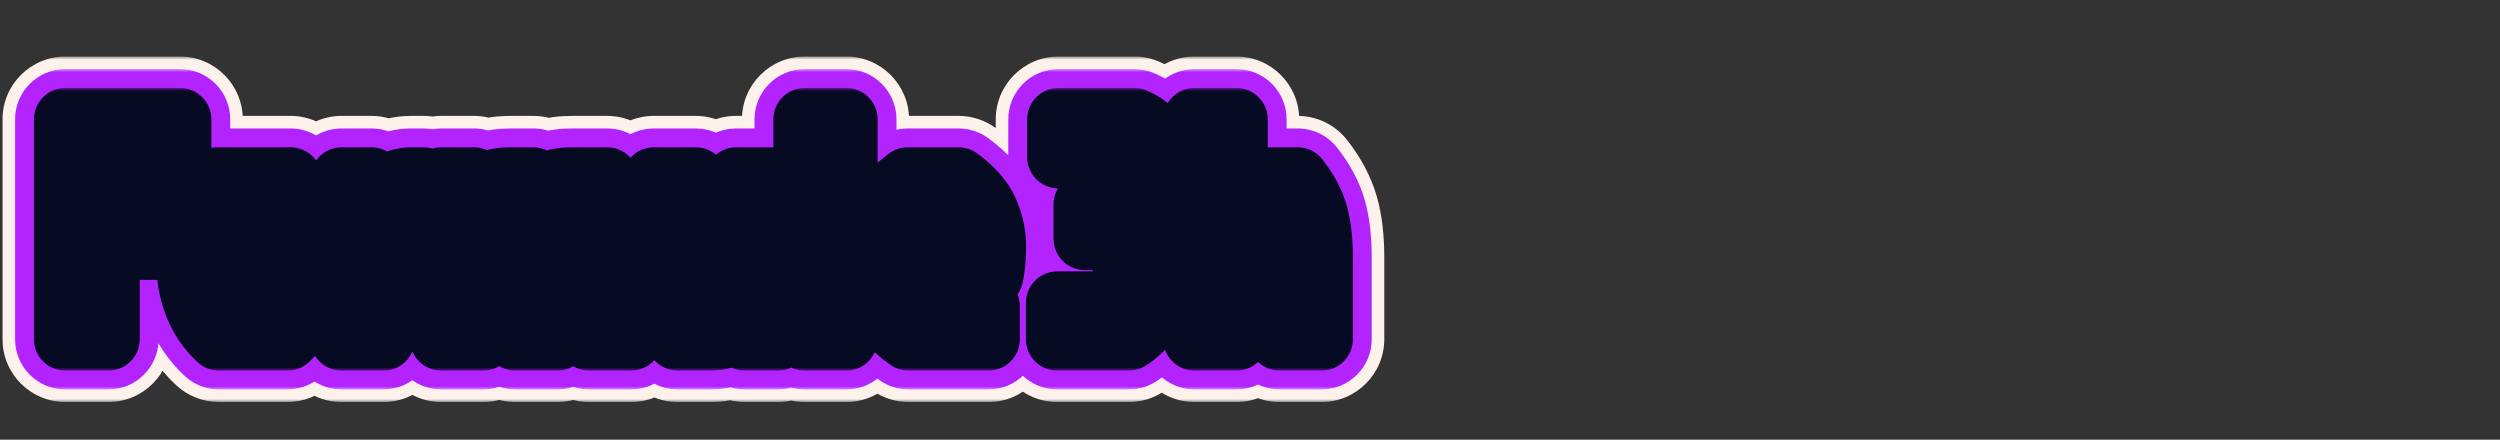
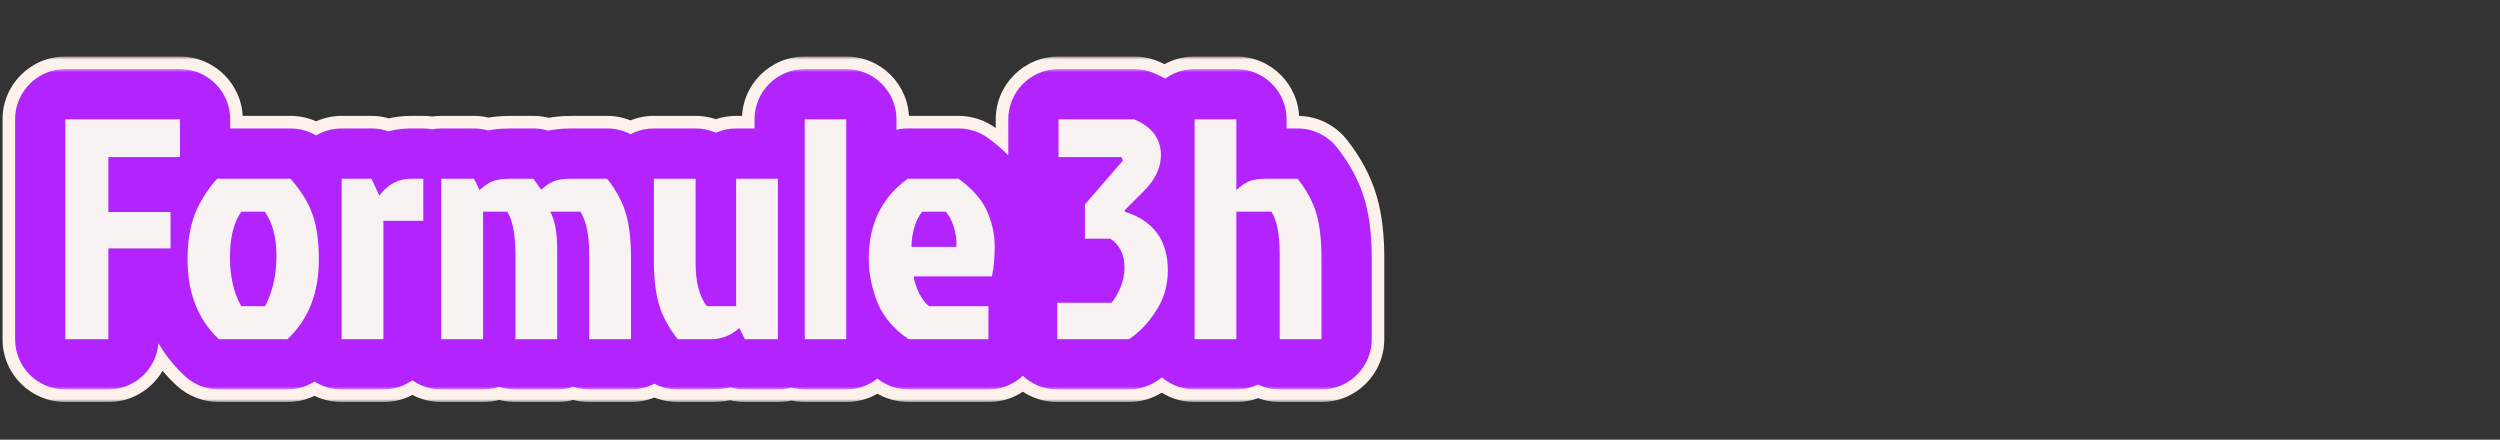
<svg xmlns="http://www.w3.org/2000/svg" width="398" height="70" viewBox="0 0 398 70" fill="none">
  <rect x="0" y="0" width="398" height="70" fill="#333333" stroke="none" />
  <mask id="path-1-outside-1_590_6857" maskUnits="userSpaceOnUse" x="0" y="9" width="221" height="55" fill="black">
    <rect fill="white" y="9" width="221" height="55" />
-     <path d="M10.4 54V19H28.65V25H17.25V33.75H27.15V39.55H17.25V54H10.4ZM45.76 54H34.86C31.527 50.9 29.86 46.667 29.86 41.3C29.86 38.6 30.227 36.25 30.96 34.25C31.727 32.25 32.927 30.317 34.56 28.45H46.26C47.993 30.45 49.177 32.4 49.81 34.3C50.444 36.167 50.76 38.5 50.76 41.3C50.76 46.667 49.093 50.9 45.76 54ZM38.41 48.75H42.21C43.41 46.417 44.01 43.767 44.01 40.8C44.01 37.833 43.394 35.467 42.16 33.7H38.41C37.21 35.4 36.61 37.817 36.61 40.95C36.61 44.05 37.21 46.65 38.41 48.75ZM54.389 54V28.45H59.139L60.389 31.15C61.723 29.35 63.406 28.45 65.439 28.45H67.389V35.15H61.039V54H54.389ZM81.357 28.45H84.907L86.157 30.2C86.857 29.567 87.524 29.117 88.157 28.85C88.824 28.583 89.807 28.45 91.107 28.45H96.657C98.124 30.317 99.124 32.183 99.657 34.05C100.191 35.917 100.457 38.25 100.457 41.05V54H93.807V40.55C93.807 37.483 93.341 35.2 92.407 33.7H87.607C88.341 35.133 88.707 37.083 88.707 39.55V54H82.057V40.55C82.057 37.383 81.624 35.1 80.757 33.7H76.907V54H70.257V28.45H75.457L76.357 30.25C77.091 29.583 77.774 29.117 78.407 28.85C79.074 28.583 80.057 28.45 81.357 28.45ZM113.141 54H107.891C106.424 52.133 105.424 50.267 104.891 48.4C104.357 46.533 104.091 44.2 104.091 41.4V28.45H110.741V41.9C110.741 44.933 111.341 47.217 112.541 48.75H117.191V28.45H123.841V54H118.591L117.691 52.2C116.424 53.4 114.907 54 113.141 54ZM134.719 19V54H128.119V19H134.719ZM150.557 33.7H146.807C146.307 34.3 145.891 35.133 145.557 36.2C145.257 37.267 145.107 38.3 145.107 39.3H152.257C152.324 38.3 152.191 37.267 151.857 36.2C151.524 35.1 151.091 34.267 150.557 33.7ZM157.357 48.75V54H144.657C142.324 52.433 140.674 50.5 139.707 48.2C138.774 45.867 138.307 43.517 138.307 41.15C138.307 35.683 140.374 31.45 144.507 28.45H152.607C154.841 30.083 156.357 31.817 157.157 33.65C157.957 35.483 158.357 37.333 158.357 39.2C158.357 41.067 158.207 42.667 157.907 44H145.457C145.557 44.767 145.841 45.65 146.307 46.65C146.807 47.617 147.341 48.317 147.907 48.75H157.357ZM179.07 33.45V33.7C183.637 35.133 185.92 38.25 185.92 43.05C185.92 45.483 185.27 47.667 183.97 49.6C182.704 51.533 181.287 53 179.72 54H168.32V48.2H176.92C177.32 47.833 177.77 47.1 178.27 46C178.77 44.9 179.02 43.783 179.02 42.65C179.02 40.55 178.27 39 176.77 38H172.72V32.55L178.77 25.55L178.52 25H168.52V19H180.57C183.404 20.2 184.82 22.1 184.82 24.7C184.82 26.7 183.904 28.617 182.07 30.45L179.07 33.45ZM201.829 28.45H206.579C208.046 30.317 209.046 32.183 209.579 34.05C210.113 35.917 210.379 38.25 210.379 41.05V54H203.729V40.55C203.729 37.383 203.296 35.1 202.429 33.7H196.829V54H190.179V19H196.829V30.25C197.563 29.583 198.246 29.117 198.879 28.85C199.546 28.583 200.529 28.45 201.829 28.45Z" />
+     <path d="M10.4 54V19H28.65V25H17.25V33.75H27.15V39.55H17.25V54H10.4ZM45.76 54H34.86C31.527 50.9 29.86 46.667 29.86 41.3C29.86 38.6 30.227 36.25 30.96 34.25C31.727 32.25 32.927 30.317 34.56 28.45H46.26C47.993 30.45 49.177 32.4 49.81 34.3C50.444 36.167 50.76 38.5 50.76 41.3C50.76 46.667 49.093 50.9 45.76 54ZM38.41 48.75H42.21C43.41 46.417 44.01 43.767 44.01 40.8C44.01 37.833 43.394 35.467 42.16 33.7H38.41C37.21 35.4 36.61 37.817 36.61 40.95C36.61 44.05 37.21 46.65 38.41 48.75ZM54.389 54V28.45H59.139L60.389 31.15C61.723 29.35 63.406 28.45 65.439 28.45H67.389V35.15H61.039V54H54.389ZM81.357 28.45H84.907L86.157 30.2C86.857 29.567 87.524 29.117 88.157 28.85C88.824 28.583 89.807 28.45 91.107 28.45H96.657C98.124 30.317 99.124 32.183 99.657 34.05C100.191 35.917 100.457 38.25 100.457 41.05V54H93.807V40.55C93.807 37.483 93.341 35.2 92.407 33.7H87.607C88.341 35.133 88.707 37.083 88.707 39.55V54H82.057V40.55C82.057 37.383 81.624 35.1 80.757 33.7H76.907V54H70.257V28.45H75.457L76.357 30.25C77.091 29.583 77.774 29.117 78.407 28.85C79.074 28.583 80.057 28.45 81.357 28.45ZM113.141 54H107.891C106.424 52.133 105.424 50.267 104.891 48.4C104.357 46.533 104.091 44.2 104.091 41.4V28.45H110.741V41.9C110.741 44.933 111.341 47.217 112.541 48.75H117.191V28.45H123.841V54H118.591L117.691 52.2C116.424 53.4 114.907 54 113.141 54ZV54H128.119V19H134.719ZM150.557 33.7H146.807C146.307 34.3 145.891 35.133 145.557 36.2C145.257 37.267 145.107 38.3 145.107 39.3H152.257C152.324 38.3 152.191 37.267 151.857 36.2C151.524 35.1 151.091 34.267 150.557 33.7ZM157.357 48.75V54H144.657C142.324 52.433 140.674 50.5 139.707 48.2C138.774 45.867 138.307 43.517 138.307 41.15C138.307 35.683 140.374 31.45 144.507 28.45H152.607C154.841 30.083 156.357 31.817 157.157 33.65C157.957 35.483 158.357 37.333 158.357 39.2C158.357 41.067 158.207 42.667 157.907 44H145.457C145.557 44.767 145.841 45.65 146.307 46.65C146.807 47.617 147.341 48.317 147.907 48.75H157.357ZM179.07 33.45V33.7C183.637 35.133 185.92 38.25 185.92 43.05C185.92 45.483 185.27 47.667 183.97 49.6C182.704 51.533 181.287 53 179.72 54H168.32V48.2H176.92C177.32 47.833 177.77 47.1 178.27 46C178.77 44.9 179.02 43.783 179.02 42.65C179.02 40.55 178.27 39 176.77 38H172.72V32.55L178.77 25.55L178.52 25H168.52V19H180.57C183.404 20.2 184.82 22.1 184.82 24.7C184.82 26.7 183.904 28.617 182.07 30.45L179.07 33.45ZM201.829 28.45H206.579C208.046 30.317 209.046 32.183 209.579 34.05C210.113 35.917 210.379 38.25 210.379 41.05V54H203.729V40.55C203.729 37.383 203.296 35.1 202.429 33.7H196.829V54H190.179V19H196.829V30.25C197.563 29.583 198.246 29.117 198.879 28.85C199.546 28.583 200.529 28.45 201.829 28.45Z" />
  </mask>
  <path d="M10.4 54H0.4C0.4 59.523 4.877 64 10.4 64V54ZM10.4 19V9C4.877 9 0.4 13.477 0.4 19H10.4ZM28.65 19H38.65C38.65 13.477 34.173 9 28.65 9V19ZM28.65 25V35C34.173 35 38.65 30.523 38.65 25H28.65ZM17.25 25V15C11.727 15 7.25 19.477 7.25 25H17.25ZM17.25 33.75H7.25C7.25 39.273 11.727 43.75 17.25 43.75V33.75ZM27.15 33.75H37.15C37.15 28.227 32.673 23.75 27.15 23.75V33.75ZM27.15 39.55V49.55C32.673 49.55 37.15 45.073 37.15 39.55H27.15ZM17.25 39.55V29.55C11.727 29.55 7.25 34.027 7.25 39.55H17.25ZM17.25 54V64C22.773 64 27.25 59.523 27.25 54H17.25ZM20.4 54V19H0.4V54H20.4ZM10.4 29H28.65V9H10.4V29ZM18.65 19V25H38.65V19H18.65ZM28.65 15H17.25V35H28.65V15ZM7.25 25V33.75H27.25V25H7.25ZM17.25 43.75H27.15V23.75H17.25V43.75ZM17.15 33.75V39.55H37.15V33.75H17.15ZM27.15 29.55H17.25V49.55H27.15V29.55ZM7.25 39.55V54H27.25V39.55H7.25ZM17.25 44H10.4V64H17.25V44ZM45.76 54V64C48.287 64 50.72 63.044 52.57 61.323L45.76 54ZM34.86 54L28.05 61.323C29.9 63.044 32.333 64 34.86 64V54ZM30.96 34.25L21.623 30.671C21.605 30.716 21.588 30.762 21.571 30.808L30.96 34.25ZM34.56 28.45V18.45C31.677 18.45 28.933 19.695 27.034 21.865L34.56 28.45ZM46.26 28.45L53.817 21.901C51.918 19.709 49.16 18.45 46.26 18.45V28.45ZM49.81 34.3L40.323 37.462C40.329 37.479 40.335 37.496 40.34 37.513L49.81 34.3ZM38.41 48.75L29.728 53.711C31.508 56.827 34.822 58.75 38.41 58.75V48.75ZM42.21 48.75V58.75C45.957 58.75 49.389 56.656 51.103 53.324L42.21 48.75ZM42.16 33.7L50.36 27.976C48.489 25.297 45.428 23.7 42.16 23.7V33.7ZM38.41 33.7V23.7C35.161 23.7 32.114 25.279 30.241 27.933L38.41 33.7ZM45.76 44H34.86V64H45.76V44ZM41.67 46.677C40.736 45.809 39.86 44.43 39.86 41.3H19.86C19.86 48.903 22.317 55.991 28.05 61.323L41.67 46.677ZM39.86 41.3C39.86 39.474 40.112 38.339 40.349 37.693L21.571 30.808C20.342 34.161 19.86 37.726 19.86 41.3H39.86ZM40.298 37.829C40.581 37.089 41.108 36.152 42.086 35.035L27.034 21.865C24.745 24.481 22.872 27.411 21.623 30.671L40.298 37.829ZM34.56 38.45H46.26V18.45H34.56V38.45ZM38.703 34.999C39.839 36.31 40.215 37.137 40.323 37.462L59.297 31.138C58.139 27.663 56.148 24.59 53.817 21.901L38.703 34.999ZM40.34 37.513C40.509 38.01 40.76 39.172 40.76 41.3H60.76C60.76 37.828 60.378 34.323 59.28 31.087L40.34 37.513ZM40.76 41.3C40.76 44.43 39.884 45.809 38.95 46.677L52.57 61.323C58.303 55.991 60.76 48.903 60.76 41.3H40.76ZM38.41 58.75H42.21V38.75H38.41V58.75ZM51.103 53.324C53.121 49.4 54.01 45.148 54.01 40.8H34.01C34.01 42.386 33.699 43.434 33.317 44.176L51.103 53.324ZM54.01 40.8C54.01 36.537 53.132 31.947 50.36 27.976L33.961 39.424C33.655 38.986 34.01 39.129 34.01 40.8H54.01ZM42.16 23.7H38.41V43.7H42.16V23.7ZM30.241 27.933C27.386 31.977 26.61 36.736 26.61 40.95H46.61C46.61 39.997 46.704 39.445 46.766 39.197C46.824 38.962 46.821 39.125 46.58 39.467L30.241 27.933ZM26.61 40.95C26.61 45.31 27.454 49.732 29.728 53.711L47.093 43.789C46.966 43.568 46.61 42.79 46.61 40.95H26.61ZM54.389 54H44.389C44.389 59.523 48.867 64 54.389 64V54ZM54.389 28.45V18.45C48.867 18.45 44.389 22.927 44.389 28.45H54.389ZM59.139 28.45L68.214 24.249C66.577 20.713 63.036 18.45 59.139 18.45V28.45ZM60.389 31.15L51.315 35.351C52.798 38.554 55.86 40.739 59.371 41.098C62.883 41.457 66.324 39.939 68.425 37.102L60.389 31.15ZM67.389 28.45H77.389C77.389 22.927 72.912 18.45 67.389 18.45V28.45ZM67.389 35.15V45.15C72.912 45.15 77.389 40.673 77.389 35.15H67.389ZM61.039 35.15V25.15C55.517 25.15 51.039 29.627 51.039 35.15H61.039ZM61.039 54V64C66.562 64 71.04 59.523 71.04 54H61.039ZM64.389 54V28.45H44.389V54H64.389ZM54.389 38.45H59.139V18.45H54.389V38.45ZM50.065 32.651L51.315 35.351L69.464 26.949L68.214 24.249L50.065 32.651ZM68.425 37.102C68.362 37.187 68.038 37.585 67.367 37.944C66.664 38.32 65.957 38.45 65.439 38.45V18.45C59.883 18.45 55.352 21.151 52.354 25.198L68.425 37.102ZM65.439 38.45H67.389V18.45H65.439V38.45ZM57.389 28.45V35.15H77.389V28.45H57.389ZM67.389 25.15H61.039V45.15H67.389V25.15ZM51.039 35.15V54H71.04V35.15H51.039ZM61.039 44H54.389V64H61.039V44ZM84.907 28.45L93.045 22.638C91.168 20.01 88.137 18.45 84.907 18.45V28.45ZM86.157 30.2L78.02 36.012C79.678 38.333 82.248 39.836 85.084 40.142C87.92 40.448 90.751 39.529 92.867 37.615L86.157 30.2ZM88.157 28.85L84.444 19.565C84.388 19.587 84.332 19.61 84.277 19.634L88.157 28.85ZM96.657 28.45L104.521 22.272C102.625 19.859 99.726 18.45 96.657 18.45V28.45ZM99.657 34.05L109.273 31.303L109.273 31.303L99.657 34.05ZM100.457 54V64C105.98 64 110.457 59.523 110.457 54H100.457ZM93.807 54H83.807C83.807 59.523 88.285 64 93.807 64V54ZM92.407 33.7L100.898 28.417C99.073 25.483 95.862 23.7 92.407 23.7V33.7ZM87.607 33.7V23.7C84.125 23.7 80.894 25.512 79.077 28.482C77.26 31.453 77.119 35.155 78.705 38.255L87.607 33.7ZM88.707 54V64C94.23 64 98.707 59.523 98.707 54H88.707ZM82.057 54H72.057C72.057 59.523 76.535 64 82.057 64V54ZM80.757 33.7L89.26 28.436C87.437 25.492 84.221 23.7 80.757 23.7V33.7ZM76.907 33.7V23.7C71.385 23.7 66.907 28.177 66.907 33.7H76.907ZM76.907 54V64C82.43 64 86.907 59.523 86.907 54H76.907ZM70.257 54H60.257C60.257 59.523 64.735 64 70.257 64V54ZM70.257 28.45V18.45C64.735 18.45 60.257 22.927 60.257 28.45H70.257ZM75.457 28.45L84.402 23.978C82.708 20.59 79.245 18.45 75.457 18.45V28.45ZM76.357 30.25L67.413 34.722C68.813 37.522 71.444 39.505 74.521 40.08C77.599 40.655 80.768 39.755 83.084 37.649L76.357 30.25ZM78.407 28.85L74.694 19.565C74.638 19.587 74.582 19.61 74.527 19.634L78.407 28.85ZM81.357 38.45H84.907V18.45H81.357V38.45ZM76.77 34.262L78.02 36.012L94.295 24.388L93.045 22.638L76.77 34.262ZM92.867 37.615C92.925 37.563 92.896 37.596 92.777 37.676C92.659 37.755 92.413 37.908 92.038 38.066L84.277 19.634C82.299 20.467 80.694 21.658 79.448 22.785L92.867 37.615ZM91.871 38.135C91.525 38.273 91.248 38.351 91.073 38.394C90.895 38.437 90.778 38.454 90.739 38.459C90.673 38.468 90.778 38.45 91.107 38.45V18.45C89.397 18.45 86.89 18.587 84.444 19.565L91.871 38.135ZM91.107 38.45H96.657V18.45H91.107V38.45ZM88.794 34.628C89.633 35.696 89.935 36.421 90.042 36.797L109.273 31.303C108.313 27.946 106.615 24.937 104.521 22.272L88.794 34.628ZM90.042 36.797C90.235 37.472 90.457 38.807 90.457 41.05H110.457C110.457 37.693 110.147 34.361 109.273 31.303L90.042 36.797ZM90.457 41.05V54H110.457V41.05H90.457ZM100.457 44H93.807V64H100.457V44ZM103.807 54V40.55H83.807V54H103.807ZM103.807 40.55C103.807 36.821 103.304 32.283 100.898 28.417L83.917 38.983C83.592 38.461 83.593 38.211 83.66 38.54C83.724 38.854 83.807 39.492 83.807 40.55H103.807ZM92.407 23.7H87.607V43.7H92.407V23.7ZM78.705 38.255C78.548 37.947 78.559 37.843 78.605 38.086C78.65 38.325 78.707 38.794 78.707 39.55H98.707C98.707 36.266 98.247 32.541 96.51 29.145L78.705 38.255ZM78.707 39.55V54H98.707V39.55H78.707ZM88.707 44H82.057V64H88.707V44ZM92.057 54V40.55H72.057V54H92.057ZM92.057 40.55C92.057 36.96 91.656 32.306 89.26 28.436L72.255 38.964C72.032 38.603 71.93 38.339 71.896 38.244C71.862 38.148 71.877 38.163 71.908 38.327C71.975 38.679 72.057 39.384 72.057 40.55H92.057ZM80.757 23.7H76.907V43.7H80.757V23.7ZM66.907 33.7V54H86.907V33.7H66.907ZM76.907 44H70.257V64H76.907V44ZM80.257 54V28.45H60.257V54H80.257ZM70.257 38.45H75.457V18.45H70.257V38.45ZM66.513 32.922L67.413 34.722L85.302 25.778L84.402 23.978L66.513 32.922ZM83.084 37.649C83.173 37.568 83.165 37.586 83.059 37.658C82.956 37.728 82.698 37.894 82.288 38.066L74.527 19.634C72.497 20.488 70.865 21.729 69.631 22.851L83.084 37.649ZM82.121 38.135C81.775 38.273 81.498 38.351 81.323 38.394C81.145 38.437 81.028 38.454 80.989 38.459C80.923 38.468 81.028 38.45 81.357 38.45V18.45C79.647 18.45 77.14 18.587 74.694 19.565L82.121 38.135ZM107.891 54L100.027 60.178C101.923 62.591 104.822 64 107.891 64V54ZM104.891 48.4L114.506 45.653L104.891 48.4ZM104.091 28.45V18.45C98.568 18.45 94.091 22.927 94.091 28.45H104.091ZM110.741 28.45H120.741C120.741 22.927 116.263 18.45 110.741 18.45V28.45ZM112.541 48.75L104.666 54.913C106.561 57.335 109.465 58.75 112.541 58.75V48.75ZM117.191 48.75V58.75C122.713 58.75 127.191 54.273 127.191 48.75H117.191ZM117.191 28.45V18.45C111.668 18.45 107.191 22.927 107.191 28.45H117.191ZM123.841 28.45H133.841C133.841 22.927 129.363 18.45 123.841 18.45V28.45ZM123.841 54V64C129.363 64 133.841 59.523 133.841 54H123.841ZM118.591 54L109.646 58.472C111.34 61.86 114.803 64 118.591 64V54ZM117.691 52.2L126.635 47.728C125.219 44.895 122.544 42.901 119.426 42.352C116.307 41.802 113.112 42.763 110.813 44.941L117.691 52.2ZM113.141 44H107.891V64H113.141V44ZM115.754 47.822C114.915 46.754 114.613 46.029 114.506 45.653L95.275 51.147C96.235 54.504 97.933 57.513 100.027 60.178L115.754 47.822ZM114.506 45.653C114.313 44.978 114.091 43.643 114.091 41.4H94.091C94.091 44.757 94.401 48.089 95.275 51.147L114.506 45.653ZM114.091 41.4V28.45H94.091V41.4H114.091ZM104.091 38.45H110.741V18.45H104.091V38.45ZM100.741 28.45V41.9H120.741V28.45H100.741ZM100.741 41.9C100.741 45.995 101.508 50.878 104.666 54.913L120.416 42.587C120.813 43.095 120.888 43.444 120.862 43.346C120.85 43.298 120.818 43.16 120.79 42.913C120.762 42.666 120.741 42.332 120.741 41.9H100.741ZM112.541 58.75H117.191V38.75H112.541V58.75ZM127.191 48.75V28.45H107.191V48.75H127.191ZM117.191 38.45H123.841V18.45H117.191V38.45ZM113.841 28.45V54H133.841V28.45H113.841ZM123.841 44H118.591V64H123.841V44ZM127.535 49.528L126.635 47.728L108.746 56.672L109.646 58.472L127.535 49.528ZM110.813 44.941C111.041 44.725 111.415 44.453 111.924 44.251C112.431 44.051 112.87 44 113.141 44V64C117.43 64 121.418 62.444 124.568 59.459L110.813 44.941ZM134.719 19H144.719C144.719 13.477 140.242 9 134.719 9V19ZM134.719 54V64C140.242 64 144.719 59.523 144.719 54H134.719ZM128.119 54H118.119C118.119 59.523 122.596 64 128.119 64V54ZM128.119 19V9C122.596 9 118.119 13.477 118.119 19H128.119ZM124.719 19V54H144.719V19H124.719ZM134.719 44H128.119V64H134.719V44ZM138.119 54V19H118.119V54H138.119ZM128.119 29H134.719V9H128.119V29ZM150.557 33.7L157.839 26.846C155.95 24.838 153.315 23.7 150.557 23.7V33.7ZM146.807 33.7V23.7C143.84 23.7 141.025 25.018 139.125 27.298L146.807 33.7ZM145.557 36.2L136.013 33.217C135.984 33.309 135.957 33.4 135.931 33.492L145.557 36.2ZM145.107 39.3H135.107C135.107 44.823 139.585 49.3 145.107 49.3V39.3ZM152.257 39.3V49.3C157.522 49.3 161.885 45.218 162.235 39.965L152.257 39.3ZM151.857 36.2L142.287 39.1C142.296 39.128 142.304 39.155 142.313 39.183L151.857 36.2ZM157.357 48.75H167.357C167.357 43.227 162.88 38.75 157.357 38.75V48.75ZM157.357 54V64C162.88 64 167.357 59.523 167.357 54H157.357ZM144.657 54L139.083 62.302C140.731 63.409 142.672 64 144.657 64V54ZM139.707 48.2L130.423 51.914C130.444 51.968 130.466 52.021 130.489 52.075L139.707 48.2ZM144.507 28.45V18.45C142.397 18.45 140.341 19.117 138.633 20.357L144.507 28.45ZM152.607 28.45L158.511 20.378C156.797 19.125 154.73 18.45 152.607 18.45V28.45ZM157.157 33.65L147.992 37.649V37.649L157.157 33.65ZM157.907 44V54C162.585 54 166.637 50.758 167.664 46.195L157.907 44ZM145.457 44V34C142.58 34 139.842 35.24 137.943 37.402C136.044 39.564 135.169 42.44 135.541 45.293L145.457 44ZM146.307 46.65L137.246 50.879C137.303 51.002 137.363 51.124 137.425 51.244L146.307 46.65ZM147.907 48.75L141.833 56.694C143.577 58.027 145.712 58.75 147.907 58.75V48.75ZM150.557 23.7H146.807V43.7H150.557V23.7ZM139.125 27.298C137.507 29.239 136.582 31.396 136.013 33.217L155.102 39.183C155.139 39.064 155.137 39.101 155.064 39.247C154.992 39.392 154.817 39.709 154.49 40.102L139.125 27.298ZM135.931 33.492C135.41 35.346 135.107 37.292 135.107 39.3H155.107C155.107 39.308 155.105 39.187 155.184 38.907L135.931 33.492ZM145.107 49.3H152.257V29.3H145.107V49.3ZM162.235 39.965C162.393 37.599 162.062 35.328 161.402 33.217L142.313 39.183C142.32 39.206 142.255 39.001 142.28 38.635L162.235 39.965ZM161.428 33.3C160.843 31.372 159.813 28.944 157.839 26.846L143.275 40.554C142.797 40.045 142.534 39.601 142.41 39.364C142.287 39.126 142.262 39.016 142.287 39.1L161.428 33.3ZM147.357 48.75V54H167.357V48.75H147.357ZM157.357 44H144.657V64H157.357V44ZM150.232 45.698C149.308 45.077 149.043 44.604 148.926 44.325L130.489 52.075C132.305 56.396 135.341 59.789 139.083 62.302L150.232 45.698ZM148.992 44.486C148.502 43.26 148.307 42.167 148.307 41.15H128.307C128.307 44.866 129.046 48.473 130.423 51.914L148.992 44.486ZM148.307 41.15C148.307 38.622 149.046 37.512 150.381 36.543L138.633 20.357C131.702 25.388 128.307 32.744 128.307 41.15H148.307ZM144.507 38.45H152.607V18.45H144.507V38.45ZM146.704 36.522C148.032 37.493 148.12 37.944 147.992 37.649L166.323 29.651C164.594 25.69 161.65 22.674 158.511 20.378L146.704 36.522ZM147.992 37.649C148.282 38.313 148.357 38.806 148.357 39.2H168.357C168.357 35.86 167.633 32.654 166.323 29.651L147.992 37.649ZM148.357 39.2C148.357 40.577 148.243 41.4 148.151 41.805L167.664 46.195C168.172 43.934 168.357 41.557 168.357 39.2H148.357ZM157.907 34H145.457V54H157.907V34ZM135.541 45.293C135.817 47.409 136.514 49.312 137.246 50.879L155.369 42.421C155.282 42.233 155.259 42.157 155.267 42.183C155.272 42.199 155.288 42.25 155.307 42.334C155.327 42.418 155.352 42.543 155.373 42.707L135.541 45.293ZM137.425 51.244C138.28 52.897 139.642 55.018 141.833 56.694L153.982 40.806C154.548 41.24 154.884 41.639 155.037 41.84C155.192 42.043 155.233 42.14 155.19 42.056L137.425 51.244ZM147.907 58.75H157.357V38.75H147.907V58.75ZM179.07 33.45L171.999 26.379C170.124 28.254 169.07 30.798 169.07 33.45H179.07ZM179.07 33.7H169.07C169.07 38.069 171.907 41.933 176.076 43.241L179.07 33.7ZM183.97 49.6L175.672 44.02C175.65 44.053 175.628 44.086 175.606 44.12L183.97 49.6ZM179.72 54V64C181.627 64 183.494 63.455 185.101 62.429L179.72 54ZM168.32 54H158.32C158.32 59.523 162.797 64 168.32 64V54ZM168.32 48.2V38.2C162.797 38.2 158.32 42.677 158.32 48.2H168.32ZM176.92 48.2V58.2C179.422 58.2 181.833 57.262 183.678 55.572L176.92 48.2ZM178.27 46L169.167 41.862H169.167L178.27 46ZM176.77 38L182.317 29.68C180.675 28.584 178.745 28 176.77 28V38ZM172.72 38H162.72C162.72 43.523 167.197 48 172.72 48V38ZM172.72 32.55L165.155 26.011C163.584 27.828 162.72 30.149 162.72 32.55H172.72ZM178.77 25.55L186.336 32.089C188.889 29.135 189.489 24.966 187.874 21.412L178.77 25.55ZM178.52 25L187.624 20.862C186.001 17.292 182.442 15 178.52 15V25ZM168.52 25H158.52C158.52 30.523 162.997 35 168.52 35V25ZM168.52 19V9C162.997 9 158.52 13.477 158.52 19H168.52ZM180.57 19L184.47 9.792C183.236 9.269 181.91 9 180.57 9V19ZM182.07 30.45L189.141 37.521L182.07 30.45ZM169.07 33.45V33.7H189.07V33.45H169.07ZM176.076 43.241C176.462 43.362 176.579 43.45 176.534 43.42C176.511 43.405 176.454 43.364 176.378 43.292C176.301 43.22 176.219 43.129 176.141 43.022C176.063 42.915 176.001 42.811 175.956 42.717C175.912 42.625 175.891 42.561 175.884 42.537C175.871 42.492 175.92 42.637 175.92 43.05H195.92C195.92 39.047 194.949 34.854 192.275 31.203C189.598 27.549 185.889 25.359 182.065 24.159L176.076 43.241ZM175.92 43.05C175.92 43.589 175.812 43.812 175.672 44.02L192.269 55.18C194.729 51.521 195.92 47.378 195.92 43.05H175.92ZM175.606 44.12C174.931 45.15 174.461 45.493 174.34 45.571L185.101 62.429C188.113 60.507 190.477 57.916 192.335 55.08L175.606 44.12ZM179.72 44H168.32V64H179.72V44ZM178.32 54V48.2H158.32V54H178.32ZM168.32 58.2H176.92V38.2H168.32V58.2ZM183.678 55.572C185.697 53.72 186.835 51.324 187.374 50.138L169.167 41.862C169.025 42.174 168.977 42.239 169.035 42.145C169.067 42.091 169.16 41.945 169.317 41.742C169.468 41.547 169.745 41.212 170.163 40.828L183.678 55.572ZM187.374 50.138C188.425 47.826 189.02 45.304 189.02 42.65H169.02C169.02 42.475 169.04 42.305 169.074 42.153C169.108 42.003 169.148 41.904 169.167 41.862L187.374 50.138ZM189.02 42.65C189.02 37.846 187.092 32.863 182.317 29.68L171.223 46.321C170.561 45.879 169.896 45.176 169.456 44.268C169.046 43.42 169.02 42.783 169.02 42.65H189.02ZM176.77 28H172.72V48H176.77V28ZM182.72 38V32.55H162.72V38H182.72ZM180.286 39.089L186.336 32.089L171.205 19.011L165.155 26.011L180.286 39.089ZM187.874 21.412L187.624 20.862L169.417 29.138L169.667 29.688L187.874 21.412ZM178.52 15H168.52V35H178.52V15ZM178.52 25V19H158.52V25H178.52ZM168.52 29H180.57V9H168.52V29ZM176.67 28.208C176.929 28.318 176.365 28.14 175.741 27.302C175.036 26.357 174.82 25.333 174.82 24.7H194.82C194.82 21.467 193.897 18.193 191.775 15.348C189.734 12.61 187.045 10.882 184.47 9.792L176.67 28.208ZM174.82 24.7C174.82 24.114 174.967 23.626 175.111 23.323C175.237 23.061 175.285 23.093 174.999 23.379L189.141 37.521C192.27 34.392 194.82 30.073 194.82 24.7H174.82ZM174.999 23.379L171.999 26.379L186.141 40.521L189.141 37.521L174.999 23.379ZM206.579 28.45L214.442 22.272C212.547 19.859 209.648 18.45 206.579 18.45V28.45ZM210.379 54V64C215.902 64 220.379 59.523 220.379 54H210.379ZM203.729 54H193.729C193.729 59.523 198.206 64 203.729 64V54ZM202.429 33.7L210.932 28.436C209.109 25.492 205.892 23.7 202.429 23.7V33.7ZM196.829 33.7V23.7C191.306 23.7 186.829 28.177 186.829 33.7H196.829ZM196.829 54V64C202.352 64 206.829 59.523 206.829 54H196.829ZM190.179 54H180.179C180.179 59.523 184.656 64 190.179 64V54ZM190.179 19V9C184.656 9 180.179 13.477 180.179 19H190.179ZM196.829 19H206.829C206.829 13.477 202.352 9 196.829 9V19ZM196.829 30.25H186.829C186.829 34.208 189.164 37.794 192.784 39.395C196.404 40.996 200.627 40.312 203.556 37.649L196.829 30.25ZM198.879 28.85L195.165 19.565C195.11 19.587 195.054 19.61 194.999 19.634L198.879 28.85ZM201.829 38.45H206.579V18.45H201.829V38.45ZM198.716 34.628C199.555 35.696 199.857 36.421 199.964 36.797L219.195 31.303C218.235 27.946 216.537 24.937 214.442 22.272L198.716 34.628ZM199.964 36.797C200.157 37.472 200.379 38.807 200.379 41.05H220.379C220.379 37.693 220.068 34.361 219.195 31.303L199.964 36.797ZM200.379 41.05V54H220.379V41.05H200.379ZM210.379 44H203.729V64H210.379V44ZM213.729 54V40.55H193.729V54H213.729ZM213.729 40.55C213.729 36.96 213.327 32.306 210.932 28.436L193.927 38.964C193.704 38.603 193.602 38.339 193.568 38.244C193.534 38.148 193.549 38.163 193.58 38.327C193.646 38.679 193.729 39.384 193.729 40.55H213.729ZM202.429 23.7H196.829V43.7H202.429V23.7ZM186.829 33.7V54H206.829V33.7H186.829ZM196.829 44H190.179V64H196.829V44ZM200.179 54V19H180.179V54H200.179ZM190.179 29H196.829V9H190.179V29ZM186.829 19V30.25H206.829V19H186.829ZM203.556 37.649C203.645 37.568 203.637 37.586 203.531 37.658C203.428 37.728 203.17 37.894 202.76 38.066L194.999 19.634C192.969 20.488 191.336 21.729 190.103 22.851L203.556 37.649ZM202.593 38.135C202.247 38.273 201.97 38.351 201.795 38.394C201.617 38.437 201.5 38.454 201.46 38.459C201.395 38.468 201.5 38.45 201.829 38.45V18.45C200.119 18.45 197.612 18.587 195.165 19.565L202.593 38.135Z" fill="#FCF1EB" mask="url(#path-1-outside-1_590_6857)" />
  <mask id="path-3-outside-2_590_6857" maskUnits="userSpaceOnUse" x="2" y="11" width="217" height="51" fill="black">
    <rect fill="white" x="2" y="11" width="217" height="51" />
    <path d="M10.4 54V19H28.65V25H17.25V33.75H27.15V39.55H17.25V54H10.4ZM45.76 54H34.86C31.527 50.9 29.86 46.667 29.86 41.3C29.86 38.6 30.227 36.25 30.96 34.25C31.727 32.25 32.927 30.317 34.56 28.45H46.26C47.993 30.45 49.177 32.4 49.81 34.3C50.444 36.167 50.76 38.5 50.76 41.3C50.76 46.667 49.093 50.9 45.76 54ZM38.41 48.75H42.21C43.41 46.417 44.01 43.767 44.01 40.8C44.01 37.833 43.394 35.467 42.16 33.7H38.41C37.21 35.4 36.61 37.817 36.61 40.95C36.61 44.05 37.21 46.65 38.41 48.75ZM54.389 54V28.45H59.139L60.389 31.15C61.723 29.35 63.406 28.45 65.439 28.45H67.389V35.15H61.039V54H54.389ZM81.357 28.45H84.907L86.157 30.2C86.857 29.567 87.524 29.117 88.157 28.85C88.824 28.583 89.807 28.45 91.107 28.45H96.657C98.124 30.317 99.124 32.183 99.657 34.05C100.191 35.917 100.457 38.25 100.457 41.05V54H93.807V40.55C93.807 37.483 93.341 35.2 92.407 33.7H87.607C88.341 35.133 88.707 37.083 88.707 39.55V54H82.057V40.55C82.057 37.383 81.624 35.1 80.757 33.7H76.907V54H70.257V28.45H75.457L76.357 30.25C77.091 29.583 77.774 29.117 78.407 28.85C79.074 28.583 80.057 28.45 81.357 28.45ZM113.141 54H107.891C106.424 52.133 105.424 50.267 104.891 48.4C104.357 46.533 104.091 44.2 104.091 41.4V28.45H110.741V41.9C110.741 44.933 111.341 47.217 112.541 48.75H117.191V28.45H123.841V54H118.591L117.691 52.2C116.424 53.4 114.907 54 113.141 54ZM134.719 19V54H128.119V19H134.719ZM150.557 33.7H146.807C146.307 34.3 145.891 35.133 145.557 36.2C145.257 37.267 145.107 38.3 145.107 39.3H152.257C152.324 38.3 152.191 37.267 151.857 36.2C151.524 35.1 151.091 34.267 150.557 33.7ZM157.357 48.75V54H144.657C142.324 52.433 140.674 50.5 139.707 48.2C138.774 45.867 138.307 43.517 138.307 41.15C138.307 35.683 140.374 31.45 144.507 28.45H152.607C154.841 30.083 156.357 31.817 157.157 33.65C157.957 35.483 158.357 37.333 158.357 39.2C158.357 41.067 158.207 42.667 157.907 44H145.457C145.557 44.767 145.841 45.65 146.307 46.65C146.807 47.617 147.341 48.317 147.907 48.75H157.357ZM179.07 33.45V33.7C183.637 35.133 185.92 38.25 185.92 43.05C185.92 45.483 185.27 47.667 183.97 49.6C182.704 51.533 181.287 53 179.72 54H168.32V48.2H176.92C177.32 47.833 177.77 47.1 178.27 46C178.77 44.9 179.02 43.783 179.02 42.65C179.02 40.55 178.27 39 176.77 38H172.72V32.55L178.77 25.55L178.52 25H168.52V19H180.57C183.404 20.2 184.82 22.1 184.82 24.7C184.82 26.7 183.904 28.617 182.07 30.45L179.07 33.45ZM201.829 28.45H206.579C208.046 30.317 209.046 32.183 209.579 34.05C210.113 35.917 210.379 38.25 210.379 41.05V54H203.729V40.55C203.729 37.383 203.296 35.1 202.429 33.7H196.829V54H190.179V19H196.829V30.25C197.563 29.583 198.246 29.117 198.879 28.85C199.546 28.583 200.529 28.45 201.829 28.45Z" />
  </mask>
  <path d="M10.4 54H2.4C2.4 58.418 5.982 62 10.4 62V54ZM10.4 19V11C5.982 11 2.4 14.582 2.4 19H10.4ZM28.65 19H36.65C36.65 14.582 33.068 11 28.65 11V19ZM28.65 25V33C33.068 33 36.65 29.418 36.65 25H28.65ZM17.25 25V17C12.832 17 9.25 20.582 9.25 25H17.25ZM17.25 33.75H9.25C9.25 38.168 12.832 41.75 17.25 41.75V33.75ZM27.15 33.75H35.15C35.15 29.332 31.568 25.75 27.15 25.75V33.75ZM27.15 39.55V47.55C31.568 47.55 35.15 43.968 35.15 39.55H27.15ZM17.25 39.55V31.55C12.832 31.55 9.25 35.132 9.25 39.55H17.25ZM17.25 54V62C21.668 62 25.25 58.418 25.25 54H17.25ZM18.4 54V19H2.4V54H18.4ZM10.4 27H28.65V11H10.4V27ZM20.65 19V25H36.65V19H20.65ZM28.65 17H17.25V33H28.65V17ZM9.25 25V33.75H25.25V25H9.25ZM17.25 41.75H27.15V25.75H17.25V41.75ZM19.15 33.75V39.55H35.15V33.75H19.15ZM27.15 31.55H17.25V47.55H27.15V31.55ZM9.25 39.55V54H25.25V39.55H9.25ZM17.25 46H10.4V62H17.25V46ZM45.76 54V62C47.782 62 49.728 61.235 51.208 59.858L45.76 54ZM34.86 54L29.412 59.858C30.892 61.235 32.839 62 34.86 62V54ZM30.96 34.25L23.49 31.387C23.476 31.423 23.463 31.459 23.449 31.496L30.96 34.25ZM34.56 28.45V20.45C32.253 20.45 30.059 21.446 28.54 23.182L34.56 28.45ZM46.26 28.45L52.306 23.211C50.786 21.457 48.58 20.45 46.26 20.45V28.45ZM49.81 34.3L42.221 36.83C42.225 36.843 42.23 36.857 42.234 36.87L49.81 34.3ZM38.41 48.75L31.464 52.719C32.889 55.212 35.539 56.75 38.41 56.75V48.75ZM42.21 48.75V56.75C45.208 56.75 47.954 55.074 49.325 52.409L42.21 48.75ZM42.16 33.7L48.72 29.121C47.224 26.977 44.774 25.7 42.16 25.7V33.7ZM38.41 33.7V25.7C35.811 25.7 33.373 26.963 31.874 29.087L38.41 33.7ZM45.76 46H34.86V62H45.76V46ZM40.308 48.142C38.894 46.827 37.86 44.877 37.86 41.3H21.86C21.86 48.456 24.159 54.973 29.412 59.858L40.308 48.142ZM37.86 41.3C37.86 39.299 38.135 37.921 38.471 37.004L23.449 31.496C22.319 34.579 21.86 37.901 21.86 41.3H37.86ZM38.43 37.114C38.81 36.121 39.472 34.985 40.581 33.718L28.54 23.182C26.382 25.648 24.643 28.379 23.49 31.387L38.43 37.114ZM34.56 36.45H46.26V20.45H34.56V36.45ZM40.215 33.689C41.47 35.138 42.007 36.19 42.221 36.83L57.4 31.77C56.346 28.61 54.517 25.762 52.306 23.211L40.215 33.689ZM42.234 36.87C42.496 37.641 42.76 39.038 42.76 41.3H58.76C58.76 37.962 58.391 34.692 57.386 31.73L42.234 36.87ZM42.76 41.3C42.76 44.877 41.726 46.827 40.312 48.142L51.208 59.858C56.461 54.973 58.76 48.456 58.76 41.3H42.76ZM38.41 56.75H42.21V40.75H38.41V56.75ZM49.325 52.409C51.179 48.803 52.01 44.871 52.01 40.8H36.01C36.01 42.662 35.642 44.03 35.096 45.091L49.325 52.409ZM52.01 40.8C52.01 36.797 51.184 32.651 48.72 29.121L35.6 38.279C35.603 38.282 36.01 38.87 36.01 40.8H52.01ZM42.16 25.7H38.41V41.7H42.16V25.7ZM31.874 29.087C29.351 32.662 28.61 36.952 28.61 40.95H44.61C44.61 39.874 44.715 39.155 44.824 38.715C44.931 38.286 45.019 38.21 44.946 38.313L31.874 29.087ZM28.61 40.95C28.61 45.058 29.405 49.116 31.464 52.719L45.356 44.781C45.015 44.184 44.61 43.042 44.61 40.95H28.61ZM54.389 54H46.389C46.389 58.418 49.971 62 54.389 62V54ZM54.389 28.45V20.45C49.971 20.45 46.389 24.032 46.389 28.45H54.389ZM59.139 28.45L66.399 25.089C65.09 22.26 62.257 20.45 59.139 20.45V28.45ZM60.389 31.15L53.13 34.511C54.316 37.074 56.766 38.821 59.575 39.108C62.384 39.396 65.137 38.181 66.818 35.912L60.389 31.15ZM67.389 28.45H75.389C75.389 24.032 71.808 20.45 67.389 20.45V28.45ZM67.389 35.15V43.15C71.808 43.15 75.389 39.568 75.389 35.15H67.389ZM61.039 35.15V27.15C56.621 27.15 53.039 30.732 53.039 35.15H61.039ZM61.039 54V62C65.458 62 69.04 58.418 69.04 54H61.039ZM62.389 54V28.45H46.389V54H62.389ZM54.389 36.45H59.139V20.45H54.389V36.45ZM51.88 31.811L53.13 34.511L67.649 27.789L66.399 25.089L51.88 31.811ZM66.818 35.912C66.901 35.8 66.793 35.983 66.424 36.18C66.03 36.391 65.65 36.45 65.439 36.45V20.45C60.587 20.45 56.626 22.791 53.961 26.388L66.818 35.912ZM65.439 36.45H67.389V20.45H65.439V36.45ZM59.389 28.45V35.15H75.389V28.45H59.389ZM67.389 27.15H61.039V43.15H67.389V27.15ZM53.039 35.15V54H69.04V35.15H53.039ZM61.039 46H54.389V62H61.039V46ZM84.907 28.45L91.417 23.8C89.916 21.698 87.491 20.45 84.907 20.45V28.45ZM86.157 30.2L79.648 34.85C80.974 36.707 83.03 37.909 85.299 38.154C87.567 38.399 89.833 37.663 91.525 36.132L86.157 30.2ZM88.157 28.85L85.186 21.422C85.142 21.44 85.097 21.458 85.053 21.477L88.157 28.85ZM96.657 28.45L102.948 23.507C101.431 21.577 99.112 20.45 96.657 20.45V28.45ZM99.657 34.05L107.35 31.852V31.852L99.657 34.05ZM100.457 54V62C104.876 62 108.457 58.418 108.457 54H100.457ZM93.807 54H85.807C85.807 58.418 89.389 62 93.807 62V54ZM92.407 33.7L99.2 29.474C97.74 27.127 95.171 25.7 92.407 25.7V33.7ZM87.607 33.7V25.7C84.822 25.7 82.236 27.149 80.783 29.526C79.329 31.902 79.217 34.864 80.485 37.344L87.607 33.7ZM88.707 54V62C93.126 62 96.707 58.418 96.707 54H88.707ZM82.057 54H74.057C74.057 58.418 77.639 62 82.057 62V54ZM80.757 33.7L87.559 29.489C86.101 27.134 83.528 25.7 80.757 25.7V33.7ZM76.907 33.7V25.7C72.489 25.7 68.907 29.282 68.907 33.7H76.907ZM76.907 54V62C81.326 62 84.907 58.418 84.907 54H76.907ZM70.257 54H62.257C62.257 58.418 65.839 62 70.257 62V54ZM70.257 28.45V20.45C65.839 20.45 62.257 24.032 62.257 28.45H70.257ZM75.457 28.45L82.613 24.872C81.258 22.162 78.488 20.45 75.457 20.45V28.45ZM76.357 30.25L69.202 33.828C70.322 36.068 72.427 37.654 74.888 38.114C77.35 38.574 79.886 37.854 81.739 36.169L76.357 30.25ZM78.407 28.85L75.436 21.422C75.392 21.44 75.347 21.458 75.303 21.477L78.407 28.85ZM81.357 36.45H84.907V20.45H81.357V36.45ZM78.398 33.1L79.648 34.85L92.667 25.55L91.417 23.8L78.398 33.1ZM91.525 36.132C91.641 36.027 91.686 35.999 91.658 36.018C91.631 36.037 91.498 36.123 91.262 36.223L85.053 21.477C83.344 22.197 81.926 23.24 80.79 24.268L91.525 36.132ZM91.129 36.278C90.885 36.375 90.701 36.426 90.602 36.45C90.501 36.474 90.452 36.48 90.47 36.477C90.486 36.475 90.546 36.468 90.658 36.461C90.769 36.455 90.917 36.45 91.107 36.45V20.45C89.479 20.45 87.277 20.586 85.186 21.422L91.129 36.278ZM91.107 36.45H96.657V20.45H91.107V36.45ZM90.367 33.393C91.332 34.62 91.773 35.574 91.965 36.248L107.35 31.852C106.476 28.793 104.917 26.013 102.948 23.507L90.367 33.393ZM91.965 36.248C92.226 37.161 92.457 38.696 92.457 41.05H108.457C108.457 37.804 108.155 34.672 107.35 31.852L91.965 36.248ZM92.457 41.05V54H108.457V41.05H92.457ZM100.457 46H93.807V62H100.457V46ZM101.807 54V40.55H85.807V54H101.807ZM101.807 40.55C101.807 36.954 101.311 32.867 99.2 29.474L85.615 37.926C85.449 37.659 85.519 37.648 85.619 38.139C85.717 38.619 85.807 39.397 85.807 40.55H101.807ZM92.407 25.7H87.607V41.7H92.407V25.7ZM80.485 37.344C80.433 37.241 80.497 37.327 80.57 37.716C80.643 38.103 80.707 38.699 80.707 39.55H96.707C96.707 36.429 96.266 33.059 94.729 30.056L80.485 37.344ZM80.707 39.55V54H96.707V39.55H80.707ZM88.707 46H82.057V62H88.707V46ZM90.057 54V40.55H74.057V54H90.057ZM90.057 40.55C90.057 37.044 89.649 32.865 87.559 29.489L73.955 37.911C73.707 37.51 73.769 37.41 73.873 37.954C73.969 38.464 74.057 39.301 74.057 40.55H90.057ZM80.757 25.7H76.907V41.7H80.757V25.7ZM68.907 33.7V54H84.907V33.7H68.907ZM76.907 46H70.257V62H76.907V46ZM78.257 54V28.45H62.257V54H78.257ZM70.257 36.45H75.457V20.45H70.257V36.45ZM68.302 32.028L69.202 33.828L83.513 26.672L82.613 24.872L68.302 32.028ZM81.739 36.169C81.883 36.038 81.948 35.995 81.932 36.006C81.921 36.014 81.883 36.039 81.816 36.077C81.749 36.114 81.647 36.166 81.512 36.223L75.303 21.477C73.552 22.214 72.11 23.3 70.976 24.331L81.739 36.169ZM81.379 36.278C81.135 36.375 80.951 36.426 80.852 36.45C80.751 36.474 80.702 36.48 80.72 36.477C80.736 36.475 80.796 36.468 80.908 36.461C81.019 36.455 81.167 36.45 81.357 36.45V20.45C79.729 20.45 77.527 20.586 75.436 21.422L81.379 36.278ZM107.891 54L101.6 58.943C103.117 60.873 105.436 62 107.891 62V54ZM104.891 48.4L112.583 46.202L104.891 48.4ZM104.091 28.45V20.45C99.672 20.45 96.091 24.032 96.091 28.45H104.091ZM110.741 28.45H118.741C118.741 24.032 115.159 20.45 110.741 20.45V28.45ZM112.541 48.75L106.241 53.681C107.757 55.618 110.08 56.75 112.541 56.75V48.75ZM117.191 48.75V56.75C121.609 56.75 125.191 53.168 125.191 48.75H117.191ZM117.191 28.45V20.45C112.772 20.45 109.191 24.032 109.191 28.45H117.191ZM123.841 28.45H131.841C131.841 24.032 128.259 20.45 123.841 20.45V28.45ZM123.841 54V62C128.259 62 131.841 58.418 131.841 54H123.841ZM118.591 54L111.435 57.578C112.79 60.288 115.56 62 118.591 62V54ZM117.691 52.2L124.846 48.622C123.713 46.356 121.574 44.761 119.079 44.321C116.584 43.882 114.028 44.65 112.189 46.392L117.691 52.2ZM113.141 46H107.891V62H113.141V46ZM114.181 49.057C113.216 47.83 112.775 46.876 112.583 46.202L97.198 50.598C98.073 53.657 99.632 56.437 101.6 58.943L114.181 49.057ZM112.583 46.202C112.322 45.289 112.091 43.755 112.091 41.4H96.091C96.091 44.645 96.393 47.778 97.198 50.598L112.583 46.202ZM112.091 41.4V28.45H96.091V41.4H112.091ZM104.091 36.45H110.741V20.45H104.091V36.45ZM102.741 28.45V41.9H118.741V28.45H102.741ZM102.741 41.9C102.741 45.782 103.474 50.146 106.241 53.681L118.841 43.819C119.039 44.072 119.009 44.161 118.928 43.854C118.844 43.533 118.741 42.914 118.741 41.9H102.741ZM112.541 56.75H117.191V40.75H112.541V56.75ZM125.191 48.75V28.45H109.191V48.75H125.191ZM117.191 36.45H123.841V20.45H117.191V36.45ZM115.841 28.45V54H131.841V28.45H115.841ZM123.841 46H118.591V62H123.841V46ZM125.746 50.422L124.846 48.622L110.535 55.778L111.435 57.578L125.746 50.422ZM112.189 46.392C112.244 46.34 112.405 46.212 112.66 46.111C112.914 46.011 113.101 46 113.141 46V62C116.926 62 120.419 60.635 123.193 58.008L112.189 46.392ZM134.719 19H142.719C142.719 14.582 139.137 11 134.719 11V19ZM134.719 54V62C139.137 62 142.719 58.418 142.719 54H134.719ZM128.119 54H120.119C120.119 58.418 123.7 62 128.119 62V54ZM128.119 19V11C123.7 11 120.119 14.582 120.119 19H128.119ZM126.719 19V54H142.719V19H126.719ZM134.719 46H128.119V62H134.719V46ZM136.119 54V19H120.119V54H136.119ZM128.119 27H134.719V11H128.119V27ZM150.557 33.7L156.383 28.217C154.871 26.611 152.763 25.7 150.557 25.7V33.7ZM146.807 33.7V25.7C144.433 25.7 142.182 26.755 140.662 28.578L146.807 33.7ZM145.557 36.2L137.922 33.814C137.899 33.887 137.877 33.96 137.856 34.034L145.557 36.2ZM145.107 39.3H137.107C137.107 43.718 140.689 47.3 145.107 47.3V39.3ZM152.257 39.3V47.3C156.469 47.3 159.96 44.035 160.24 39.832L152.257 39.3ZM151.857 36.2L144.201 38.52C144.208 38.542 144.215 38.564 144.222 38.586L151.857 36.2ZM157.357 48.75H165.357C165.357 44.332 161.776 40.75 157.357 40.75V48.75ZM157.357 54V62C161.776 62 165.357 58.418 165.357 54H157.357ZM144.657 54L140.198 60.642C141.517 61.527 143.069 62 144.657 62V54ZM139.707 48.2L132.28 51.171C132.297 51.214 132.314 51.257 132.332 51.3L139.707 48.2ZM144.507 28.45V20.45C142.819 20.45 141.174 20.984 139.808 21.976L144.507 28.45ZM152.607 28.45L157.33 21.993C155.959 20.99 154.305 20.45 152.607 20.45V28.45ZM157.157 33.65L149.825 36.85V36.85L157.157 33.65ZM157.907 44V52C161.649 52 164.891 49.407 165.712 45.756L157.907 44ZM145.457 44V36C143.155 36 140.965 36.992 139.446 38.722C137.927 40.452 137.227 42.752 137.525 45.035L145.457 44ZM146.307 46.65L139.058 50.033C139.104 50.132 139.152 50.229 139.202 50.325L146.307 46.65ZM147.907 48.75L143.048 55.105C144.443 56.172 146.151 56.75 147.907 56.75V48.75ZM150.557 25.7H146.807V41.7H150.557V25.7ZM140.662 28.578C139.267 30.252 138.443 32.144 137.922 33.814L153.193 38.586C153.256 38.384 153.292 38.319 153.275 38.353C153.259 38.386 153.165 38.567 152.953 38.822L140.662 28.578ZM137.856 34.034C137.379 35.73 137.107 37.494 137.107 39.3H153.107C153.107 39.106 153.136 38.803 153.259 38.366L137.856 34.034ZM145.107 47.3H152.257V31.3H145.107V47.3ZM160.24 39.832C160.379 37.739 160.088 35.715 159.493 33.814L144.222 38.586C144.259 38.707 144.27 38.776 144.273 38.799C144.276 38.82 144.273 38.807 144.275 38.768L160.24 39.832ZM159.514 33.88C158.979 32.117 158.069 30.008 156.383 28.217L144.732 39.183C144.403 38.833 144.24 38.547 144.185 38.441C144.129 38.334 144.147 38.343 144.201 38.52L159.514 33.88ZM149.357 48.75V54H165.357V48.75H149.357ZM157.357 46H144.657V62H157.357V46ZM149.117 47.358C147.911 46.548 147.369 45.783 147.083 45.1L132.332 51.3C133.979 55.217 136.737 58.318 140.198 60.642L149.117 47.358ZM147.135 45.229C146.556 43.781 146.307 42.437 146.307 41.15H130.307C130.307 44.596 130.992 47.952 132.28 51.171L147.135 45.229ZM146.307 41.15C146.307 38.035 147.312 36.3 149.207 34.924L139.808 21.976C133.436 26.6 130.307 33.332 130.307 41.15H146.307ZM144.507 36.45H152.607V20.45H144.507V36.45ZM147.885 34.907C149.394 36.011 149.768 36.718 149.825 36.85L164.49 30.45C162.947 26.915 160.288 24.156 157.33 21.993L147.885 34.907ZM149.825 36.85C150.217 37.747 150.357 38.512 150.357 39.2H166.357C166.357 36.155 165.698 33.22 164.49 30.45L149.825 36.85ZM150.357 39.2C150.357 40.675 150.236 41.653 150.103 42.244L165.712 45.756C166.179 43.68 166.357 41.459 166.357 39.2H150.357ZM157.907 36H145.457V52H157.907V36ZM137.525 45.035C137.765 46.88 138.38 48.58 139.058 50.033L153.557 43.267C153.44 43.017 153.384 42.862 153.363 42.794C153.34 42.724 153.367 42.787 153.39 42.965L137.525 45.035ZM139.202 50.325C139.986 51.841 141.182 53.678 143.048 55.105L152.767 42.395C153.164 42.698 153.377 42.961 153.446 43.052C153.517 43.145 153.498 43.139 153.413 42.975L139.202 50.325ZM147.907 56.75H157.357V40.75H147.907V56.75ZM179.07 33.45L173.413 27.793C171.913 29.293 171.07 31.328 171.07 33.45H179.07ZM179.07 33.7H171.07C171.07 37.195 173.34 40.286 176.675 41.333L179.07 33.7ZM183.97 49.6L177.332 45.136C177.314 45.163 177.296 45.189 177.279 45.216L183.97 49.6ZM179.72 54V62C181.246 62 182.739 61.564 184.025 60.743L179.72 54ZM168.32 54H160.32C160.32 58.418 163.902 62 168.32 62V54ZM168.32 48.2V40.2C163.902 40.2 160.32 43.782 160.32 48.2H168.32ZM176.92 48.2V56.2C178.922 56.2 180.851 55.45 182.326 54.097L176.92 48.2ZM178.27 46L170.987 42.69L178.27 46ZM176.77 38L181.208 31.344C179.894 30.468 178.35 30 176.77 30V38ZM172.72 38H164.72C164.72 42.418 168.302 46 172.72 46V38ZM172.72 32.55L166.668 27.319C165.412 28.772 164.72 30.629 164.72 32.55H172.72ZM178.77 25.55L184.823 30.781C186.865 28.418 187.346 25.083 186.053 22.24L178.77 25.55ZM178.52 25L185.803 21.69C184.505 18.834 181.657 17 178.52 17V25ZM168.52 25H160.52C160.52 29.418 164.102 33 168.52 33V25ZM168.52 19V11C164.102 11 160.52 14.582 160.52 19H168.52ZM180.57 19L183.69 11.633C182.703 11.215 181.642 11 180.57 11V19ZM182.07 30.45L187.727 36.107L182.07 30.45ZM171.07 33.45V33.7H187.07V33.45H171.07ZM176.675 41.333C177.725 41.663 177.841 41.958 177.754 41.84C177.669 41.725 177.92 41.932 177.92 43.05H193.92C193.92 39.368 193.029 35.617 190.661 32.385C188.292 29.15 184.982 27.171 181.466 26.067L176.675 41.333ZM177.92 43.05C177.92 43.968 177.703 44.583 177.332 45.136L190.609 54.064C192.837 50.75 193.92 46.999 193.92 43.05H177.92ZM177.279 45.216C176.485 46.427 175.827 46.995 175.416 47.257L184.025 60.743C186.747 59.005 188.922 56.64 190.662 53.984L177.279 45.216ZM179.72 46H168.32V62H179.72V46ZM176.32 54V48.2H160.32V54H176.32ZM168.32 56.2H176.92V40.2H168.32V56.2ZM182.326 54.097C184.022 52.543 185.022 50.479 185.553 49.31L170.987 42.69C170.91 42.86 170.848 42.987 170.802 43.076C170.755 43.166 170.733 43.2 170.739 43.191C170.743 43.185 170.795 43.1 170.899 42.965C170.999 42.836 171.2 42.591 171.515 42.303L182.326 54.097ZM185.553 49.31C186.494 47.241 187.02 45 187.02 42.65H171.02C171.02 42.639 171.021 42.626 171.022 42.613C171.024 42.601 171.025 42.593 171.026 42.59C171.027 42.587 171.026 42.593 171.02 42.608C171.015 42.623 171.005 42.65 170.987 42.69L185.553 49.31ZM187.02 42.65C187.02 38.387 185.328 34.09 181.208 31.344L172.333 44.656C171.953 44.403 171.533 43.968 171.257 43.397C171.003 42.873 171.02 42.547 171.02 42.65H187.02ZM176.77 30H172.72V46H176.77V30ZM180.72 38V32.55H164.72V38H180.72ZM178.773 37.781L184.823 30.781L172.718 20.319L166.668 27.319L178.773 37.781ZM186.053 22.24L185.803 21.69L171.237 28.31L171.487 28.86L186.053 22.24ZM178.52 17H168.52V33H178.52V17ZM176.52 25V19H160.52V25H176.52ZM168.52 27H180.57V11H168.52V27ZM177.45 26.366C177.94 26.574 177.702 26.587 177.344 26.107C177.165 25.866 177.018 25.581 176.924 25.284C176.833 24.994 176.82 24.782 176.82 24.7H192.82C192.82 21.853 192.01 19.01 190.171 16.543C188.397 14.163 186.034 12.626 183.69 11.633L177.45 26.366ZM176.82 24.7C176.82 24.583 176.834 24.466 176.859 24.361C176.883 24.258 176.91 24.198 176.916 24.186C176.924 24.168 176.825 24.381 176.413 24.793L187.727 36.107C190.597 33.237 192.82 29.398 192.82 24.7H176.82ZM176.413 24.793L173.413 27.793L184.727 39.107L187.727 36.107L176.413 24.793ZM206.579 28.45L212.87 23.507C211.353 21.577 209.034 20.45 206.579 20.45V28.45ZM210.379 54V62C214.798 62 218.379 58.418 218.379 54H210.379ZM203.729 54H195.729C195.729 58.418 199.311 62 203.729 62V54ZM202.429 33.7L209.231 29.489C207.773 27.134 205.2 25.7 202.429 25.7V33.7ZM196.829 33.7V25.7C192.411 25.7 188.829 29.282 188.829 33.7H196.829ZM196.829 54V62C201.248 62 204.829 58.418 204.829 54H196.829ZM190.179 54H182.179C182.179 58.418 185.761 62 190.179 62V54ZM190.179 19V11C185.761 11 182.179 14.582 182.179 19H190.179ZM196.829 19H204.829C204.829 14.582 201.248 11 196.829 11V19ZM196.829 30.25H188.829C188.829 33.416 190.697 36.285 193.593 37.566C196.489 38.847 199.868 38.3 202.211 36.169L196.829 30.25ZM198.879 28.85L195.908 21.422C195.864 21.44 195.819 21.458 195.775 21.477L198.879 28.85ZM201.829 36.45H206.579V20.45H201.829V36.45ZM200.289 33.393C201.253 34.62 201.694 35.574 201.887 36.248L217.271 31.852C216.397 28.793 214.838 26.013 212.87 23.507L200.289 33.393ZM201.887 36.248C202.148 37.161 202.379 38.696 202.379 41.05H218.379C218.379 37.804 218.077 34.672 217.271 31.852L201.887 36.248ZM202.379 41.05V54H218.379V41.05H202.379ZM210.379 46H203.729V62H210.379V46ZM211.729 54V40.55H195.729V54H211.729ZM211.729 40.55C211.729 37.044 211.321 32.865 209.231 29.489L195.627 37.911C195.379 37.51 195.441 37.41 195.545 37.954C195.641 38.464 195.729 39.301 195.729 40.55H211.729ZM202.429 25.7H196.829V41.7H202.429V25.7ZM188.829 33.7V54H204.829V33.7H188.829ZM196.829 46H190.179V62H196.829V46ZM198.179 54V19H182.179V54H198.179ZM190.179 27H196.829V11H190.179V27ZM188.829 19V30.25H204.829V19H188.829ZM202.211 36.169C202.355 36.038 202.42 35.995 202.403 36.006C202.393 36.014 202.354 36.039 202.288 36.077C202.221 36.114 202.119 36.166 201.984 36.223L195.775 21.477C194.024 22.214 192.582 23.3 191.448 24.331L202.211 36.169ZM201.85 36.278C201.607 36.375 201.423 36.426 201.323 36.45C201.222 36.474 201.174 36.48 201.192 36.477C201.208 36.475 201.268 36.468 201.38 36.461C201.491 36.455 201.639 36.45 201.829 36.45V20.45C200.201 20.45 197.999 20.586 195.908 21.422L201.85 36.278Z" fill="#B323FE" mask="url(#path-3-outside-2_590_6857)" />
  <mask id="path-5-outside-3_590_6857" maskUnits="userSpaceOnUse" x="5" y="14" width="211" height="45" fill="black">
-     <rect fill="white" x="5" y="14" width="211" height="45" />
-     <path d="M10.4 54V19H28.65V25H17.25V33.75H27.15V39.55H17.25V54H10.4ZM45.76 54H34.86C31.527 50.9 29.86 46.667 29.86 41.3C29.86 38.6 30.227 36.25 30.96 34.25C31.727 32.25 32.927 30.317 34.56 28.45H46.26C47.993 30.45 49.177 32.4 49.81 34.3C50.444 36.167 50.76 38.5 50.76 41.3C50.76 46.667 49.093 50.9 45.76 54ZM38.41 48.75H42.21C43.41 46.417 44.01 43.767 44.01 40.8C44.01 37.833 43.394 35.467 42.16 33.7H38.41C37.21 35.4 36.61 37.817 36.61 40.95C36.61 44.05 37.21 46.65 38.41 48.75ZM54.389 54V28.45H59.139L60.389 31.15C61.723 29.35 63.406 28.45 65.439 28.45H67.389V35.15H61.039V54H54.389ZM81.357 28.45H84.907L86.157 30.2C86.857 29.567 87.524 29.117 88.157 28.85C88.824 28.583 89.807 28.45 91.107 28.45H96.657C98.124 30.317 99.124 32.183 99.657 34.05C100.191 35.917 100.457 38.25 100.457 41.05V54H93.807V40.55C93.807 37.483 93.341 35.2 92.407 33.7H87.607C88.341 35.133 88.707 37.083 88.707 39.55V54H82.057V40.55C82.057 37.383 81.624 35.1 80.757 33.7H76.907V54H70.257V28.45H75.457L76.357 30.25C77.091 29.583 77.774 29.117 78.407 28.85C79.074 28.583 80.057 28.45 81.357 28.45ZM113.141 54H107.891C106.424 52.133 105.424 50.267 104.891 48.4C104.357 46.533 104.091 44.2 104.091 41.4V28.45H110.741V41.9C110.741 44.933 111.341 47.217 112.541 48.75H117.191V28.45H123.841V54H118.591L117.691 52.2C116.424 53.4 114.907 54 113.141 54ZM134.719 19V54H128.119V19H134.719ZM150.557 33.7H146.807C146.307 34.3 145.891 35.133 145.557 36.2C145.257 37.267 145.107 38.3 145.107 39.3H152.257C152.324 38.3 152.191 37.267 151.857 36.2C151.524 35.1 151.091 34.267 150.557 33.7ZM157.357 48.75V54H144.657C142.324 52.433 140.674 50.5 139.707 48.2C138.774 45.867 138.307 43.517 138.307 41.15C138.307 35.683 140.374 31.45 144.507 28.45H152.607C154.841 30.083 156.357 31.817 157.157 33.65C157.957 35.483 158.357 37.333 158.357 39.2C158.357 41.067 158.207 42.667 157.907 44H145.457C145.557 44.767 145.841 45.65 146.307 46.65C146.807 47.617 147.341 48.317 147.907 48.75H157.357ZM179.07 33.45V33.7C183.637 35.133 185.92 38.25 185.92 43.05C185.92 45.483 185.27 47.667 183.97 49.6C182.704 51.533 181.287 53 179.72 54H168.32V48.2H176.92C177.32 47.833 177.77 47.1 178.27 46C178.77 44.9 179.02 43.783 179.02 42.65C179.02 40.55 178.27 39 176.77 38H172.72V32.55L178.77 25.55L178.52 25H168.52V19H180.57C183.404 20.2 184.82 22.1 184.82 24.7C184.82 26.7 183.904 28.617 182.07 30.45L179.07 33.45ZM201.829 28.45H206.579C208.046 30.317 209.046 32.183 209.579 34.05C210.113 35.917 210.379 38.25 210.379 41.05V54H203.729V40.55C203.729 37.383 203.296 35.1 202.429 33.7H196.829V54H190.179V19H196.829V30.25C197.563 29.583 198.246 29.117 198.879 28.85C199.546 28.583 200.529 28.45 201.829 28.45Z" />
-   </mask>
+     </mask>
  <path d="M10.4 54V19H28.65V25H17.25V33.75H27.15V39.55H17.25V54H10.4ZM45.76 54H34.86C31.527 50.9 29.86 46.667 29.86 41.3C29.86 38.6 30.227 36.25 30.96 34.25C31.727 32.25 32.927 30.317 34.56 28.45H46.26C47.993 30.45 49.177 32.4 49.81 34.3C50.444 36.167 50.76 38.5 50.76 41.3C50.76 46.667 49.093 50.9 45.76 54ZM38.41 48.75H42.21C43.41 46.417 44.01 43.767 44.01 40.8C44.01 37.833 43.394 35.467 42.16 33.7H38.41C37.21 35.4 36.61 37.817 36.61 40.95C36.61 44.05 37.21 46.65 38.41 48.75ZM54.389 54V28.45H59.139L60.389 31.15C61.723 29.35 63.406 28.45 65.439 28.45H67.389V35.15H61.039V54H54.389ZM81.357 28.45H84.907L86.157 30.2C86.857 29.567 87.524 29.117 88.157 28.85C88.824 28.583 89.807 28.45 91.107 28.45H96.657C98.124 30.317 99.124 32.183 99.657 34.05C100.191 35.917 100.457 38.25 100.457 41.05V54H93.807V40.55C93.807 37.483 93.341 35.2 92.407 33.7H87.607C88.341 35.133 88.707 37.083 88.707 39.55V54H82.057V40.55C82.057 37.383 81.624 35.1 80.757 33.7H76.907V54H70.257V28.45H75.457L76.357 30.25C77.091 29.583 77.774 29.117 78.407 28.85C79.074 28.583 80.057 28.45 81.357 28.45ZM113.141 54H107.891C106.424 52.133 105.424 50.267 104.891 48.4C104.357 46.533 104.091 44.2 104.091 41.4V28.45H110.741V41.9C110.741 44.933 111.341 47.217 112.541 48.75H117.191V28.45H123.841V54H118.591L117.691 52.2C116.424 53.4 114.907 54 113.141 54ZM134.719 19V54H128.119V19H134.719ZM150.557 33.7H146.807C146.307 34.3 145.891 35.133 145.557 36.2C145.257 37.267 145.107 38.3 145.107 39.3H152.257C152.324 38.3 152.191 37.267 151.857 36.2C151.524 35.1 151.091 34.267 150.557 33.7ZM157.357 48.75V54H144.657C142.324 52.433 140.674 50.5 139.707 48.2C138.774 45.867 138.307 43.517 138.307 41.15C138.307 35.683 140.374 31.45 144.507 28.45H152.607C154.841 30.083 156.357 31.817 157.157 33.65C157.957 35.483 158.357 37.333 158.357 39.2C158.357 41.067 158.207 42.667 157.907 44H145.457C145.557 44.767 145.841 45.65 146.307 46.65C146.807 47.617 147.341 48.317 147.907 48.75H157.357ZM179.07 33.45V33.7C183.637 35.133 185.92 38.25 185.92 43.05C185.92 45.483 185.27 47.667 183.97 49.6C182.704 51.533 181.287 53 179.72 54H168.32V48.2H176.92C177.32 47.833 177.77 47.1 178.27 46C178.77 44.9 179.02 43.783 179.02 42.65C179.02 40.55 178.27 39 176.77 38H172.72V32.55L178.77 25.55L178.52 25H168.52V19H180.57C183.404 20.2 184.82 22.1 184.82 24.7C184.82 26.7 183.904 28.617 182.07 30.45L179.07 33.45ZM201.829 28.45H206.579C208.046 30.317 209.046 32.183 209.579 34.05C210.113 35.917 210.379 38.25 210.379 41.05V54H203.729V40.55C203.729 37.383 203.296 35.1 202.429 33.7H196.829V54H190.179V19H196.829V30.25C197.563 29.583 198.246 29.117 198.879 28.85C199.546 28.583 200.529 28.45 201.829 28.45Z" fill="#F9F2F2" />
  <path d="M10.4 54H5.4C5.4 56.761 7.639 59 10.4 59V54ZM10.4 19V14C7.639 14 5.4 16.239 5.4 19H10.4ZM28.65 19H33.65C33.65 16.239 31.411 14 28.65 14V19ZM28.65 25V30C31.411 30 33.65 27.761 33.65 25H28.65ZM17.25 25V20C14.489 20 12.25 22.239 12.25 25H17.25ZM17.25 33.75H12.25C12.25 36.511 14.489 38.75 17.25 38.75V33.75ZM27.15 33.75H32.15C32.15 30.989 29.911 28.75 27.15 28.75V33.75ZM27.15 39.55V44.55C29.911 44.55 32.15 42.311 32.15 39.55H27.15ZM17.25 39.55V34.55C14.489 34.55 12.25 36.789 12.25 39.55H17.25ZM17.25 54V59C20.011 59 22.25 56.761 22.25 54H17.25ZM15.4 54V19H5.4V54H15.4ZM10.4 24H28.65V14H10.4V24ZM23.65 19V25H33.65V19H23.65ZM28.65 20H17.25V30H28.65V20ZM12.25 25V33.75H22.25V25H12.25ZM17.25 38.75H27.15V28.75H17.25V38.75ZM22.15 33.75V39.55H32.15V33.75H22.15ZM27.15 34.55H17.25V44.55H27.15V34.55ZM12.25 39.55V54H22.25V39.55H12.25ZM17.25 49H10.4V59H17.25V49ZM45.76 54V59C47.023 59 48.24 58.522 49.165 57.661L45.76 54ZM34.86 54L31.455 57.661C32.38 58.522 33.597 59 34.86 59V54ZM30.96 34.25L26.291 32.46C26.283 32.483 26.274 32.506 26.266 32.529L30.96 34.25ZM34.56 28.45V23.45C33.118 23.45 31.747 24.072 30.797 25.157L34.56 28.45ZM46.26 28.45L50.039 25.175C49.089 24.079 47.71 23.45 46.26 23.45V28.45ZM49.81 34.3L45.067 35.881C45.07 35.89 45.072 35.898 45.075 35.907L49.81 34.3ZM38.41 48.75L34.069 51.231C34.959 52.789 36.616 53.75 38.41 53.75V48.75ZM42.21 48.75V53.75C44.084 53.75 45.8 52.703 46.657 51.037L42.21 48.75ZM42.16 33.7L46.26 30.838C45.325 29.498 43.794 28.7 42.16 28.7V33.7ZM38.41 33.7V28.7C36.785 28.7 35.262 29.489 34.325 30.817L38.41 33.7ZM45.76 49H34.86V59H45.76V49ZM38.265 50.339C36.132 48.354 34.86 45.548 34.86 41.3H24.86C24.86 47.785 26.922 53.446 31.455 57.661L38.265 50.339ZM34.86 41.3C34.86 39.037 35.169 37.295 35.654 35.971L26.266 32.529C25.284 35.205 24.86 38.163 24.86 41.3H34.86ZM35.629 36.04C36.154 34.67 37.018 33.234 38.323 31.742L30.797 25.157C28.836 27.399 27.3 29.83 26.291 32.46L35.629 36.04ZM34.56 33.45H46.26V23.45H34.56V33.45ZM42.482 31.725C43.916 33.38 44.696 34.769 45.067 35.881L54.554 32.719C53.658 30.031 52.071 27.52 50.039 25.175L42.482 31.725ZM45.075 35.907C45.476 37.088 45.76 38.836 45.76 41.3H55.76C55.76 38.164 55.411 35.245 54.545 32.694L45.075 35.907ZM45.76 41.3C45.76 45.548 44.489 48.354 42.355 50.339L49.165 57.661C53.698 53.446 55.76 47.785 55.76 41.3H45.76ZM38.41 53.75H42.21V43.75H38.41V53.75ZM46.657 51.037C48.266 47.908 49.01 44.457 49.01 40.8H39.01C39.01 43.076 38.555 44.925 37.764 46.463L46.657 51.037ZM49.01 40.8C49.01 37.185 48.263 33.707 46.26 30.838L38.06 36.562C38.524 37.227 39.01 38.481 39.01 40.8H49.01ZM42.16 28.7H38.41V38.7H42.16V28.7ZM34.325 30.817C32.298 33.689 31.61 37.276 31.61 40.95H41.61C41.61 38.357 42.122 37.111 42.495 36.583L34.325 30.817ZM31.61 40.95C31.61 44.68 32.332 48.191 34.069 51.231L42.751 46.269C42.088 45.109 41.61 43.42 41.61 40.95H31.61ZM54.389 54H49.389C49.389 56.761 51.628 59 54.389 59V54ZM54.389 28.45V23.45C51.628 23.45 49.389 25.689 49.389 28.45H54.389ZM59.139 28.45L63.677 26.349C62.858 24.581 61.088 23.45 59.139 23.45V28.45ZM60.389 31.15L55.852 33.251C56.594 34.852 58.125 35.944 59.88 36.124C61.636 36.304 63.357 35.544 64.407 34.126L60.389 31.15ZM67.389 28.45H72.389C72.389 25.689 70.151 23.45 67.389 23.45V28.45ZM67.389 35.15V40.15C70.151 40.15 72.389 37.911 72.389 35.15H67.389ZM61.039 35.15V30.15C58.278 30.15 56.039 32.389 56.039 35.15H61.039ZM61.039 54V59C63.801 59 66.04 56.761 66.04 54H61.039ZM59.389 54V28.45H49.389V54H59.389ZM54.389 33.45H59.139V23.45H54.389V33.45ZM54.602 30.551L55.852 33.251L64.927 29.049L63.677 26.349L54.602 30.551ZM64.407 34.126C64.709 33.718 64.924 33.58 65.009 33.534C65.079 33.497 65.19 33.45 65.439 33.45V23.45C61.644 23.45 58.537 25.25 56.372 28.174L64.407 34.126ZM65.439 33.45H67.389V23.45H65.439V33.45ZM62.389 28.45V35.15H72.389V28.45H62.389ZM67.389 30.15H61.039V40.15H67.389V30.15ZM56.039 35.15V54H66.04V35.15H56.039ZM61.039 49H54.389V59H61.039V49ZM84.907 28.45L88.976 25.544C88.037 24.23 86.522 23.45 84.907 23.45V28.45ZM86.157 30.2L82.089 33.106C82.918 34.267 84.203 35.018 85.621 35.171C87.039 35.324 88.454 34.864 89.512 33.908L86.157 30.2ZM88.157 28.85L86.3 24.208C86.273 24.219 86.245 24.23 86.217 24.242L88.157 28.85ZM96.657 28.45L100.589 25.361C99.641 24.154 98.192 23.45 96.657 23.45V28.45ZM99.657 34.05L104.465 32.676V32.676L99.657 34.05ZM100.457 54V59C103.219 59 105.457 56.761 105.457 54H100.457ZM93.807 54H88.807C88.807 56.761 91.046 59 93.807 59V54ZM92.407 33.7L96.653 31.058C95.74 29.592 94.135 28.7 92.407 28.7V33.7ZM87.607 33.7V28.7C85.866 28.7 84.251 29.606 83.342 31.091C82.433 32.576 82.363 34.427 83.156 35.977L87.607 33.7ZM88.707 54V59C91.469 59 93.707 56.761 93.707 54H88.707ZM82.057 54H77.057C77.057 56.761 79.296 59 82.057 59V54ZM80.757 33.7L85.009 31.068C84.097 29.596 82.489 28.7 80.757 28.7V33.7ZM76.907 33.7V28.7C74.146 28.7 71.907 30.939 71.907 33.7H76.907ZM76.907 54V59C79.669 59 81.907 56.761 81.907 54H76.907ZM70.257 54H65.257C65.257 56.761 67.496 59 70.257 59V54ZM70.257 28.45V23.45C67.496 23.45 65.257 25.689 65.257 28.45H70.257ZM75.457 28.45L79.93 26.214C79.083 24.52 77.351 23.45 75.457 23.45V28.45ZM76.357 30.25L71.885 32.486C72.585 33.886 73.901 34.878 75.439 35.165C76.978 35.452 78.562 35.003 79.721 33.95L76.357 30.25ZM78.407 28.85L76.55 24.208C76.523 24.219 76.495 24.23 76.467 24.242L78.407 28.85ZM81.357 33.45H84.907V23.45H81.357V33.45ZM80.839 31.356L82.089 33.106L90.226 27.294L88.976 25.544L80.839 31.356ZM89.512 33.908C89.716 33.723 89.872 33.604 89.98 33.532C90.088 33.459 90.127 33.446 90.098 33.458L86.217 24.242C84.911 24.792 83.775 25.612 82.803 26.492L89.512 33.908ZM90.014 33.492C89.853 33.557 89.839 33.535 90.067 33.505C90.28 33.476 90.618 33.45 91.107 33.45V23.45C89.602 23.45 87.857 23.585 86.3 24.208L90.014 33.492ZM91.107 33.45H96.657V23.45H91.107V33.45ZM92.726 31.539C93.879 33.007 94.529 34.302 94.85 35.424L104.465 32.676C103.719 30.064 102.369 27.627 100.589 25.361L92.726 31.539ZM94.85 35.424C95.213 36.694 95.457 38.528 95.457 41.05H105.457C105.457 37.972 105.169 35.139 104.465 32.676L94.85 35.424ZM95.457 41.05V54H105.457V41.05H95.457ZM100.457 49H93.807V59H100.457V49ZM98.807 54V40.55H88.807V54H98.807ZM98.807 40.55C98.807 37.152 98.322 33.742 96.653 31.058L88.162 36.342C88.359 36.658 88.807 37.814 88.807 40.55H98.807ZM92.407 28.7H87.607V38.7H92.407V28.7ZM83.156 35.977C83.388 36.429 83.707 37.492 83.707 39.55H93.707C93.707 36.675 93.294 33.837 92.059 31.423L83.156 35.977ZM83.707 39.55V54H93.707V39.55H83.707ZM88.707 49H82.057V59H88.707V49ZM87.057 54V40.55H77.057V54H87.057ZM87.057 40.55C87.057 37.172 86.64 33.703 85.009 31.068L76.506 36.332C76.503 36.327 76.547 36.397 76.611 36.58C76.675 36.762 76.75 37.027 76.82 37.395C76.962 38.141 77.057 39.175 77.057 40.55H87.057ZM80.757 28.7H76.907V38.7H80.757V28.7ZM71.907 33.7V54H81.907V33.7H71.907ZM76.907 49H70.257V59H76.907V49ZM75.257 54V28.45H65.257V54H75.257ZM70.257 33.45H75.457V23.45H70.257V33.45ZM70.985 30.686L71.885 32.486L80.83 28.014L79.93 26.214L70.985 30.686ZM79.721 33.95C79.949 33.742 80.122 33.609 80.24 33.529C80.359 33.448 80.394 33.438 80.348 33.458L76.467 24.242C75.136 24.802 73.978 25.656 72.994 26.55L79.721 33.95ZM80.264 33.492C80.103 33.557 80.089 33.535 80.317 33.505C80.53 33.476 80.868 33.45 81.357 33.45V23.45C79.852 23.45 78.107 23.585 76.55 24.208L80.264 33.492ZM107.891 54L103.959 57.089C104.907 58.296 106.356 59 107.891 59V54ZM104.891 48.4L109.698 47.026L104.891 48.4ZM104.091 28.45V23.45C101.329 23.45 99.091 25.689 99.091 28.45H104.091ZM110.741 28.45H115.741C115.741 25.689 113.502 23.45 110.741 23.45V28.45ZM112.541 48.75L108.603 51.831C109.551 53.042 111.003 53.75 112.541 53.75V48.75ZM117.191 48.75V53.75C119.952 53.75 122.191 51.511 122.191 48.75H117.191ZM117.191 28.45V23.45C114.429 23.45 112.191 25.689 112.191 28.45H117.191ZM123.841 28.45H128.841C128.841 25.689 126.602 23.45 123.841 23.45V28.45ZM123.841 54V59C126.602 59 128.841 56.761 128.841 54H123.841ZM118.591 54L114.118 56.236C114.965 57.93 116.697 59 118.591 59V54ZM117.691 52.2L122.163 49.964C121.455 48.548 120.118 47.551 118.558 47.276C116.999 47.001 115.401 47.481 114.252 48.57L117.691 52.2ZM113.141 49H107.891V59H113.141V49ZM111.822 50.911C110.669 49.444 110.019 48.148 109.698 47.026L100.083 49.774C100.829 52.386 102.179 54.823 103.959 57.089L111.822 50.911ZM109.698 47.026C109.335 45.756 109.091 43.922 109.091 41.4H99.091C99.091 44.478 99.379 47.311 100.083 49.774L109.698 47.026ZM109.091 41.4V28.45H99.091V41.4H109.091ZM104.091 33.45H110.741V23.45H104.091V33.45ZM105.741 28.45V41.9H115.741V28.45H105.741ZM105.741 41.9C105.741 45.464 106.424 49.047 108.603 51.831L116.478 45.669C116.257 45.386 115.741 44.403 115.741 41.9H105.741ZM112.541 53.75H117.191V43.75H112.541V53.75ZM122.191 48.75V28.45H112.191V48.75H122.191ZM117.191 33.45H123.841V23.45H117.191V33.45ZM118.841 28.45V54H128.841V28.45H118.841ZM123.841 49H118.591V59H123.841V49ZM123.063 51.764L122.163 49.964L113.218 54.436L114.118 56.236L123.063 51.764ZM114.252 48.57C113.927 48.878 113.646 49 113.141 49V59C116.169 59 118.921 57.922 121.129 55.83L114.252 48.57ZM134.719 19H139.719C139.719 16.239 137.48 14 134.719 14V19ZM134.719 54V59C137.48 59 139.719 56.761 139.719 54H134.719ZM128.119 54H123.119C123.119 56.761 125.357 59 128.119 59V54ZM128.119 19V14C125.357 14 123.119 16.239 123.119 19H128.119ZM129.719 19V54H139.719V19H129.719ZM134.719 49H128.119V59H134.719V49ZM133.119 54V19H123.119V54H133.119ZM128.119 24H134.719V14H128.119V24ZM150.557 33.7L154.198 30.273C153.254 29.269 151.936 28.7 150.557 28.7V33.7ZM146.807 33.7V28.7C145.324 28.7 143.916 29.359 142.966 30.499L146.807 33.7ZM145.557 36.2L140.785 34.709C140.771 34.754 140.757 34.8 140.744 34.846L145.557 36.2ZM145.107 39.3H140.107C140.107 42.061 142.346 44.3 145.107 44.3V39.3ZM152.257 39.3V44.3C154.89 44.3 157.071 42.259 157.246 39.633L152.257 39.3ZM151.857 36.2L147.072 37.65C147.076 37.664 147.081 37.678 147.085 37.691L151.857 36.2ZM157.357 48.75H162.357C162.357 45.989 160.119 43.75 157.357 43.75V48.75ZM157.357 54V59C160.119 59 162.357 56.761 162.357 54H157.357ZM144.657 54L141.87 58.151C142.694 58.705 143.665 59 144.657 59V54ZM139.707 48.2L135.065 50.057C135.076 50.084 135.087 50.111 135.098 50.137L139.707 48.2ZM144.507 28.45V23.45C143.452 23.45 142.424 23.784 141.57 24.404L144.507 28.45ZM152.607 28.45L155.559 24.414C154.702 23.788 153.669 23.45 152.607 23.45V28.45ZM157.157 33.65L152.575 35.65V35.65L157.157 33.65ZM157.907 44V49C160.246 49 162.272 47.379 162.785 45.098L157.907 44ZM145.457 44V39C144.019 39 142.65 39.62 141.7 40.701C140.751 41.782 140.313 43.22 140.499 44.647L145.457 44ZM146.307 46.65L141.777 48.764C141.805 48.826 141.835 48.887 141.866 48.947L146.307 46.65ZM147.907 48.75L144.87 52.722C145.742 53.389 146.81 53.75 147.907 53.75V48.75ZM150.557 28.7H146.807V38.7H150.557V28.7ZM142.966 30.499C141.907 31.77 141.236 33.265 140.785 34.709L150.33 37.691C150.432 37.365 150.524 37.146 150.592 37.011C150.66 36.875 150.687 36.854 150.649 36.901L142.966 30.499ZM140.744 34.846C140.333 36.306 140.107 37.796 140.107 39.3H150.107C150.107 38.804 150.181 38.227 150.371 37.554L140.744 34.846ZM145.107 44.3H152.257V34.3H145.107V44.3ZM157.246 39.633C157.359 37.95 157.126 36.297 156.63 34.709L147.085 37.691C147.255 38.236 147.29 38.651 147.268 38.967L157.246 39.633ZM156.643 34.75C156.184 33.236 155.452 31.605 154.198 30.273L146.916 37.127C146.811 37.014 146.8 36.967 146.846 37.057C146.893 37.147 146.976 37.333 147.072 37.65L156.643 34.75ZM152.357 48.75V54H162.357V48.75H152.357ZM157.357 49H144.657V59H157.357V49ZM147.445 49.849C145.816 48.755 144.859 47.552 144.317 46.263L135.098 50.137C136.489 53.448 138.832 56.111 141.87 58.151L147.445 49.849ZM144.35 46.343C143.638 44.563 143.307 42.842 143.307 41.15H133.307C133.307 44.191 133.91 47.17 135.065 50.057L144.35 46.343ZM143.307 41.15C143.307 37.153 144.71 34.481 147.444 32.496L141.57 24.404C136.038 28.419 133.307 34.214 133.307 41.15H143.307ZM144.507 33.45H152.607V23.45H144.507V33.45ZM149.656 32.486C151.436 33.788 152.239 34.88 152.575 35.65L161.74 31.65C160.476 28.753 158.245 26.379 155.559 24.414L149.656 32.486ZM152.575 35.65C153.119 36.898 153.357 38.07 153.357 39.2H163.357C163.357 36.597 162.795 34.069 161.74 31.65L152.575 35.65ZM153.357 39.2C153.357 40.822 153.225 42.033 153.029 42.902L162.785 45.098C163.19 43.3 163.357 41.312 163.357 39.2H153.357ZM157.907 39H145.457V49H157.907V39ZM140.499 44.647C140.687 46.088 141.178 47.481 141.777 48.764L150.838 44.536C150.504 43.819 150.427 43.446 150.415 43.353L140.499 44.647ZM141.866 48.947C142.544 50.257 143.491 51.667 144.87 52.722L150.945 44.778C151.086 44.886 151.117 44.944 151.06 44.87C151.004 44.797 150.895 44.636 150.749 44.353L141.866 48.947ZM147.907 53.75H157.357V43.75H147.907V53.75ZM179.07 33.45L175.535 29.915C174.597 30.852 174.07 32.124 174.07 33.45H179.07ZM179.07 33.7H174.07C174.07 35.885 175.489 37.816 177.573 38.471L179.07 33.7ZM183.97 49.6L179.821 46.81C179.81 46.827 179.799 46.843 179.788 46.86L183.97 49.6ZM179.72 54V59C180.674 59 181.607 58.727 182.41 58.215L179.72 54ZM168.32 54H163.32C163.32 56.761 165.559 59 168.32 59V54ZM168.32 48.2V43.2C165.559 43.2 163.32 45.439 163.32 48.2H168.32ZM176.92 48.2V53.2C178.171 53.2 179.377 52.731 180.299 51.886L176.92 48.2ZM178.27 46L173.718 43.931L178.27 46ZM176.77 38L179.544 33.84C178.722 33.292 177.757 33 176.77 33V38ZM172.72 38H167.72C167.72 40.761 169.959 43 172.72 43V38ZM172.72 32.55L168.937 29.28C168.152 30.189 167.72 31.349 167.72 32.55H172.72ZM178.77 25.55L182.553 28.82C183.83 27.343 184.13 25.258 183.322 23.481L178.77 25.55ZM178.52 25L183.072 22.931C182.261 21.146 180.481 20 178.52 20V25ZM168.52 25H163.52C163.52 27.761 165.759 30 168.52 30V25ZM168.52 19V14C165.759 14 163.52 16.239 163.52 19H168.52ZM180.57 19L182.52 14.396C181.903 14.135 181.24 14 180.57 14V19ZM182.07 30.45L185.606 33.986L182.07 30.45ZM174.07 33.45V33.7H184.07V33.45H174.07ZM177.573 38.471C179.086 38.945 179.8 39.557 180.174 40.067C180.549 40.579 180.92 41.451 180.92 43.05H190.92C190.92 39.849 190.149 36.762 188.241 34.158C186.332 31.552 183.621 29.888 180.568 28.93L177.573 38.471ZM180.92 43.05C180.92 44.536 180.541 45.739 179.821 46.81L188.12 52.39C190 49.594 190.92 46.431 190.92 43.05H180.92ZM179.788 46.86C178.817 48.342 177.874 49.247 177.03 49.785L182.41 58.215C184.7 56.753 186.59 54.725 188.153 52.34L179.788 46.86ZM179.72 49H168.32V59H179.72V49ZM173.32 54V48.2H163.32V54H173.32ZM168.32 53.2H176.92V43.2H168.32V53.2ZM180.299 51.886C181.509 50.777 182.303 49.212 182.822 48.069L173.718 43.931C173.523 44.362 173.38 44.623 173.296 44.76C173.256 44.825 173.248 44.832 173.273 44.799C173.296 44.77 173.383 44.66 173.542 44.514L180.299 51.886ZM182.822 48.069C183.598 46.363 184.02 44.544 184.02 42.65H174.02C174.02 43.023 173.943 43.437 173.718 43.931L182.822 48.069ZM184.02 42.65C184.02 39.198 182.681 35.931 179.544 33.84L173.997 42.16C174.033 42.184 174.028 42.187 174.005 42.161C173.982 42.135 173.965 42.107 173.957 42.09C173.939 42.054 174.02 42.192 174.02 42.65H184.02ZM176.77 33H172.72V43H176.77V33ZM177.72 38V32.55H167.72V38H177.72ZM176.503 35.819L182.553 28.82L174.987 22.28L168.937 29.28L176.503 35.819ZM183.322 23.481L183.072 22.931L173.968 27.069L174.218 27.619L183.322 23.481ZM178.52 20H168.52V30H178.52V20ZM173.52 25V19H163.52V25H173.52ZM168.52 24H180.57V14H168.52V24ZM178.62 23.604C179.458 23.959 179.707 24.258 179.749 24.314C179.77 24.341 179.778 24.358 179.785 24.383C179.795 24.413 179.82 24.508 179.82 24.7H189.82C189.82 22.433 189.181 20.234 187.766 18.336C186.392 16.492 184.516 15.241 182.52 14.396L178.62 23.604ZM179.82 24.7C179.82 25.014 179.72 25.729 178.535 26.915L185.606 33.986C188.087 31.505 189.82 28.386 189.82 24.7H179.82ZM178.535 26.915L175.535 29.915L182.606 36.986L185.606 33.986L178.535 26.915ZM206.579 28.45L210.511 25.361C209.563 24.154 208.114 23.45 206.579 23.45V28.45ZM210.379 54V59C213.141 59 215.379 56.761 215.379 54H210.379ZM203.729 54H198.729C198.729 56.761 200.968 59 203.729 59V54ZM202.429 33.7L206.681 31.068C205.769 29.596 204.161 28.7 202.429 28.7V33.7ZM196.829 33.7V28.7C194.068 28.7 191.829 30.939 191.829 33.7H196.829ZM196.829 54V59C199.591 59 201.829 56.761 201.829 54H196.829ZM190.179 54H185.179C185.179 56.761 187.418 59 190.179 59V54ZM190.179 19V14C187.418 14 185.179 16.239 185.179 19H190.179ZM196.829 19H201.829C201.829 16.239 199.591 14 196.829 14V19ZM196.829 30.25H191.829C191.829 32.229 192.997 34.022 194.807 34.823C196.616 35.623 198.728 35.281 200.193 33.95L196.829 30.25ZM198.879 28.85L197.022 24.208C196.994 24.219 196.967 24.23 196.939 24.242L198.879 28.85ZM201.829 33.45H206.579V23.45H201.829V33.45ZM202.648 31.539C203.801 33.007 204.451 34.302 204.772 35.424L214.387 32.676C213.641 30.064 212.291 27.627 210.511 25.361L202.648 31.539ZM204.772 35.424C205.135 36.694 205.379 38.528 205.379 41.05H215.379C215.379 37.972 215.091 35.139 214.387 32.676L204.772 35.424ZM205.379 41.05V54H215.379V41.05H205.379ZM210.379 49H203.729V59H210.379V49ZM208.729 54V40.55H198.729V54H208.729ZM208.729 40.55C208.729 37.172 208.312 33.703 206.681 31.068L198.178 36.332C198.175 36.327 198.219 36.397 198.283 36.58C198.347 36.762 198.422 37.027 198.492 37.395C198.634 38.141 198.729 39.175 198.729 40.55H208.729ZM202.429 28.7H196.829V38.7H202.429V28.7ZM191.829 33.7V54H201.829V33.7H191.829ZM196.829 49H190.179V59H196.829V49ZM195.179 54V19H185.179V54H195.179ZM190.179 24H196.829V14H190.179V24ZM191.829 19V30.25H201.829V19H191.829ZM200.193 33.95C200.421 33.742 200.594 33.609 200.712 33.529C200.831 33.448 200.866 33.438 200.82 33.458L196.939 24.242C195.607 24.802 194.449 25.656 193.466 26.55L200.193 33.95ZM200.736 33.492C200.575 33.557 200.561 33.535 200.789 33.505C201.002 33.476 201.339 33.45 201.829 33.45V23.45C200.324 23.45 198.579 23.585 197.022 24.208L200.736 33.492Z" fill="#070A23" mask="url(#path-5-outside-3_590_6857)" />
</svg>